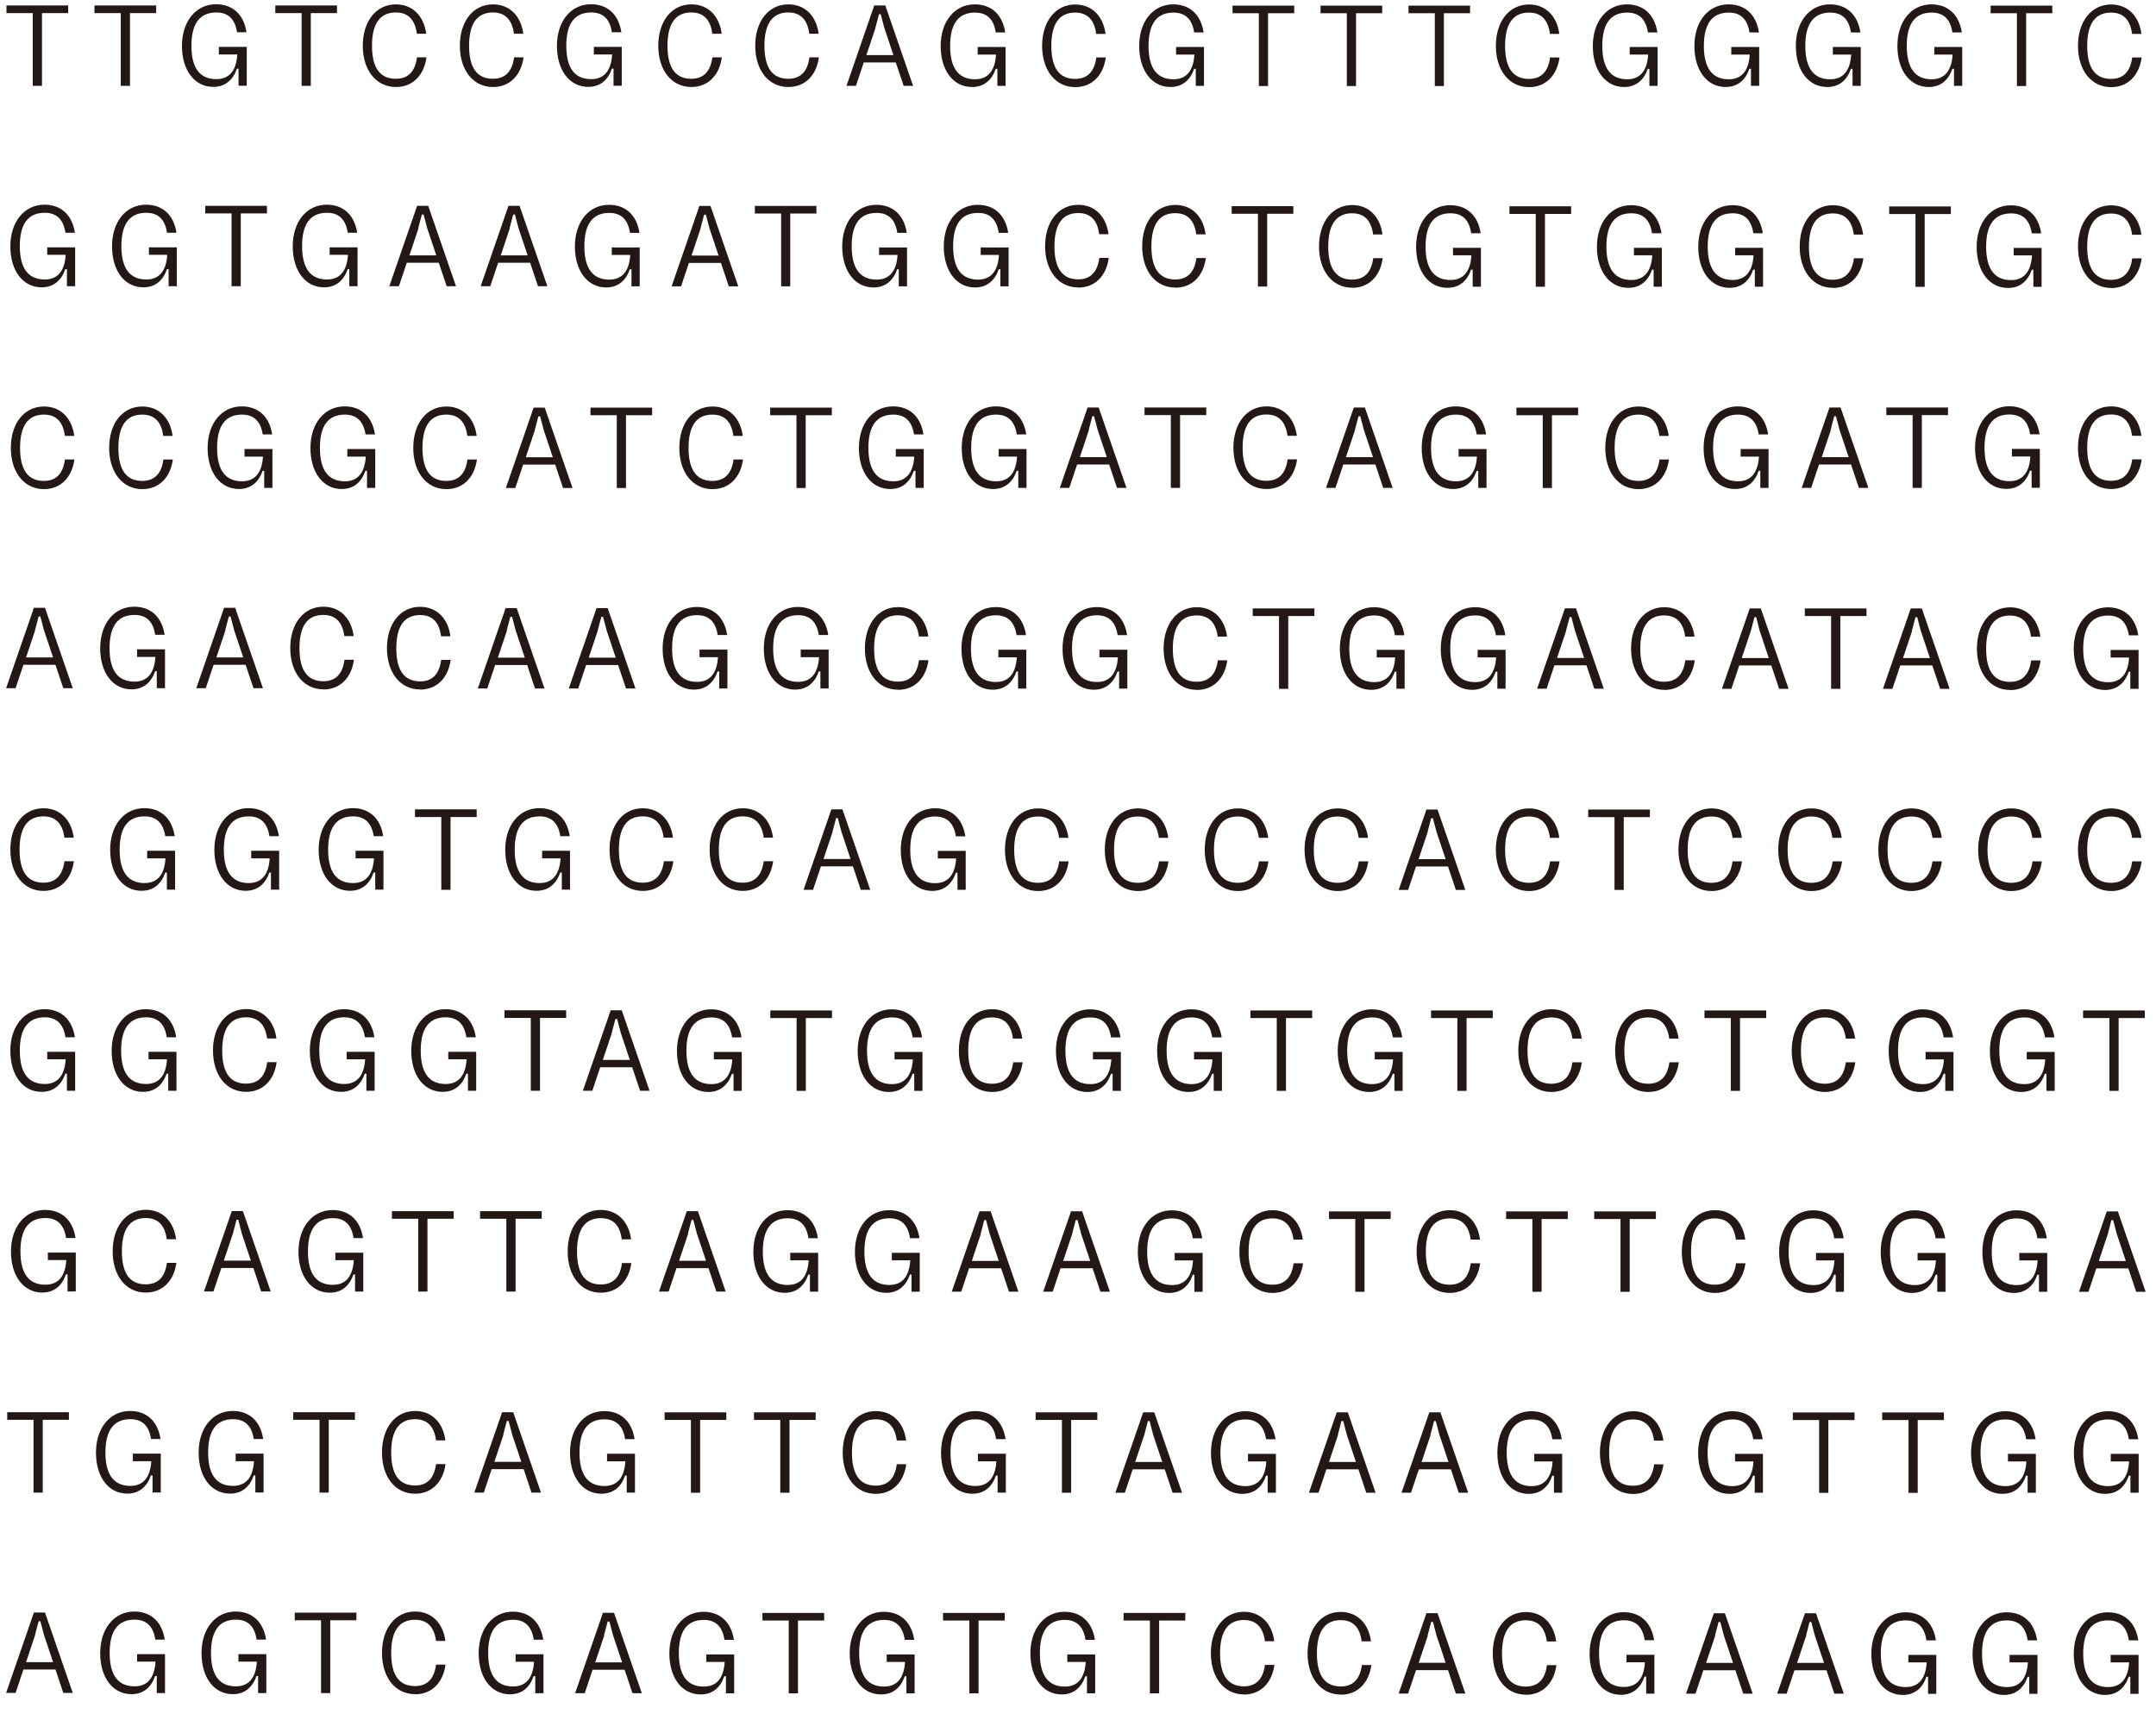
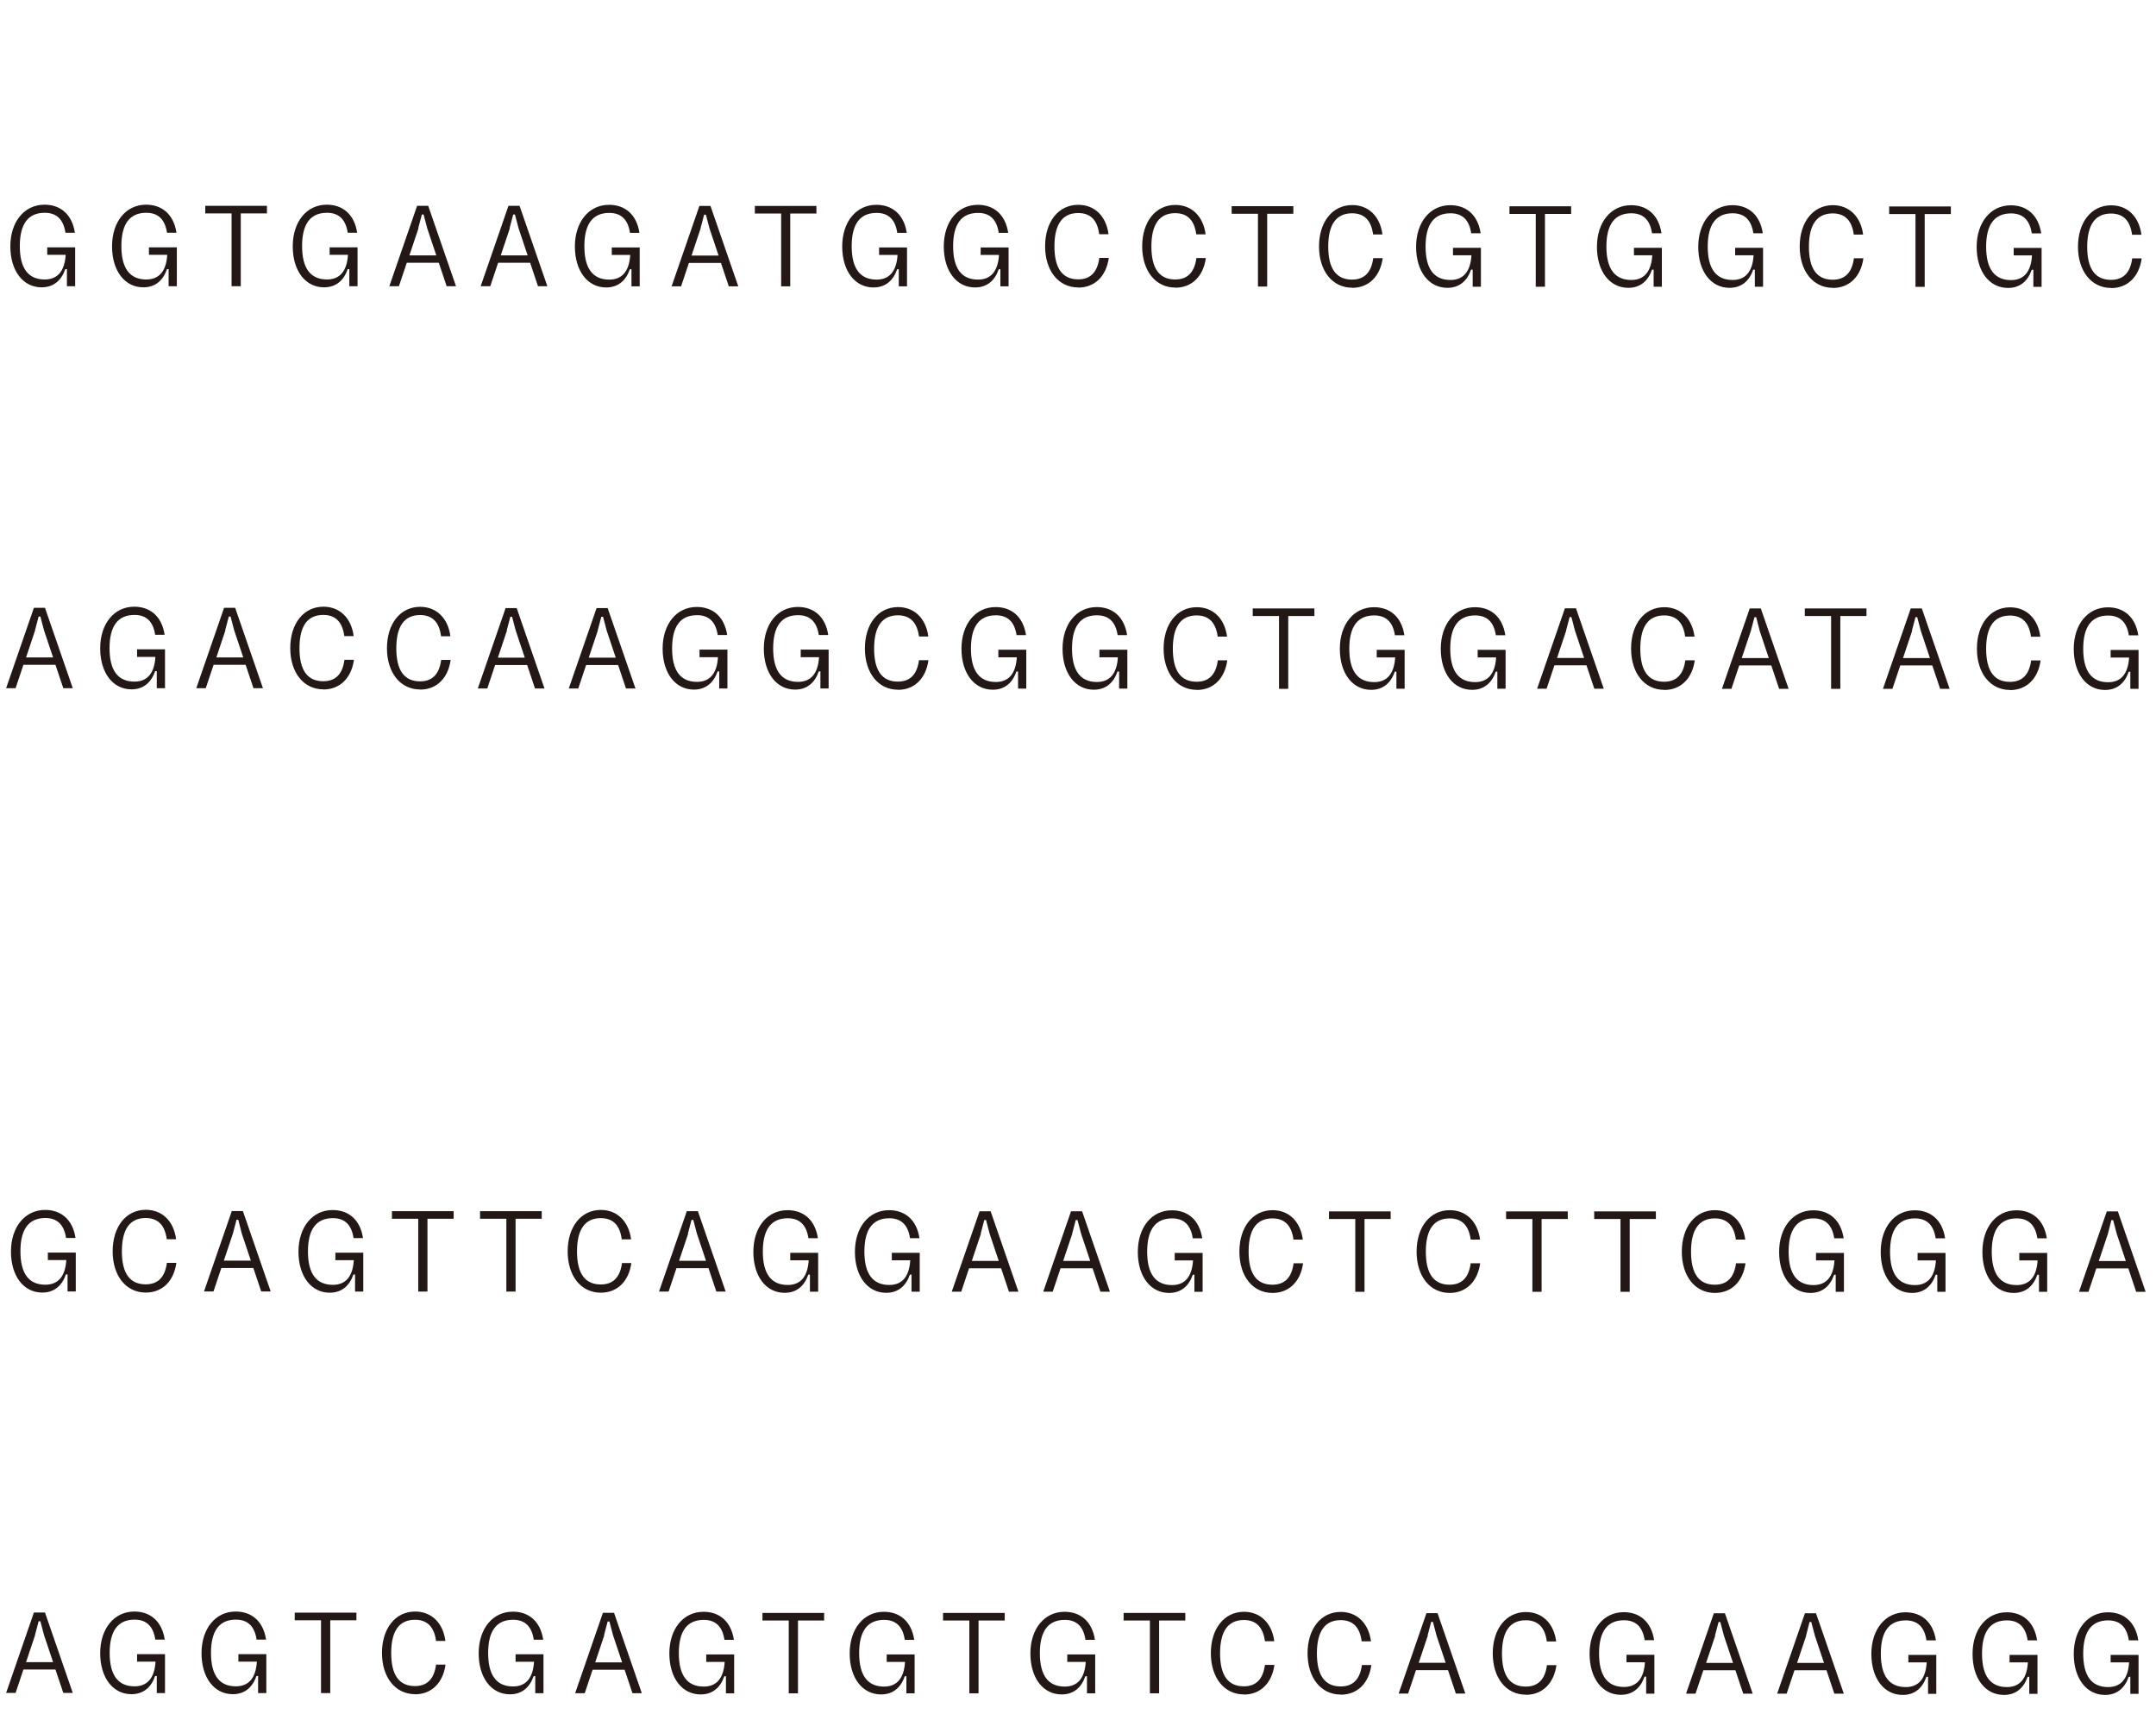
<svg xmlns="http://www.w3.org/2000/svg" width="173" height="139" viewBox="0 0 173 139" fill="none">
  <path d="M169.37 133.359H170.84C170.76 134.679 170.18 135.339 169.16 135.339C167.83 135.339 167.16 134.439 167.16 132.659C167.16 130.879 167.83 129.989 169.16 129.989C170.11 129.989 170.66 130.519 170.82 131.589H171.58C171.35 130.089 170.4 129.339 169.14 129.339C167.52 129.339 166.4 130.709 166.4 132.679C166.4 134.649 167.42 135.969 168.91 135.969C169.9 135.969 170.51 135.379 170.81 134.509H170.94V135.879H171.6V132.759H169.36V133.369L169.37 133.359ZM161.25 133.359H162.72C162.64 134.679 162.06 135.339 161.04 135.339C159.71 135.339 159.04 134.439 159.04 132.659C159.04 130.879 159.71 129.989 161.04 129.989C161.99 129.989 162.54 130.519 162.7 131.589H163.46C163.23 130.089 162.28 129.339 161.02 129.339C159.4 129.339 158.28 130.709 158.28 132.679C158.28 134.649 159.3 135.969 160.8 135.969C161.79 135.969 162.4 135.379 162.7 134.509H162.83V135.879H163.49V132.759H161.25V133.369V133.359ZM153.13 133.359H154.6C154.52 134.679 153.94 135.339 152.92 135.339C151.59 135.339 150.92 134.439 150.92 132.659C150.92 130.879 151.59 129.989 152.92 129.989C153.87 129.989 154.42 130.519 154.58 131.589H155.34C155.11 130.089 154.16 129.339 152.9 129.339C151.28 129.339 150.16 130.709 150.16 132.679C150.16 134.649 151.18 135.969 152.68 135.969C153.67 135.969 154.28 135.379 154.58 134.509H154.71V135.879H155.37V132.759H153.13V133.369V133.359ZM144.92 131.219L145.2 130.119H145.34L145.63 131.219L146.36 133.399H144.2L144.93 131.219H144.92ZM147.95 135.869L145.72 129.419H144.83L142.6 135.869H143.36L143.99 133.989H146.56L147.19 135.869H147.95ZM137.61 131.219L137.9 130.119H138.04L138.33 131.219L139.06 133.399H136.9L137.63 131.219H137.61ZM140.64 135.869L138.41 129.419H137.52L135.29 135.869H136.05L136.68 133.989H139.25L139.88 135.869H140.65H140.64ZM130.53 133.349H131.99C131.91 134.669 131.33 135.329 130.31 135.329C128.98 135.329 128.31 134.429 128.31 132.649C128.31 130.869 128.98 129.979 130.31 129.979C131.26 129.979 131.81 130.509 131.97 131.579H132.73C132.5 130.079 131.55 129.329 130.29 129.329C128.67 129.329 127.55 130.699 127.55 132.669C127.55 134.639 128.57 135.959 130.06 135.959C131.05 135.959 131.66 135.369 131.96 134.499H132.09V135.869H132.75V132.749H130.51V133.359L130.53 133.349ZM122.44 135.959C123.77 135.959 124.69 135.039 124.89 133.579H124.13C123.98 134.719 123.42 135.299 122.43 135.299C121.16 135.299 120.52 134.419 120.52 132.649C120.52 130.879 121.16 129.979 122.43 129.979C123.41 129.979 123.97 130.549 124.12 131.679H124.87C124.68 130.229 123.76 129.319 122.44 129.319C120.84 129.319 119.78 130.689 119.78 132.639C119.78 134.589 120.84 135.949 122.44 135.949M114.55 131.209L114.84 130.109H114.98L115.27 131.209L116 133.389H113.84L114.57 131.209H114.55ZM117.58 135.859L115.35 129.409H114.46L112.23 135.859H112.99L113.62 133.979H116.19L116.82 135.859H117.58ZM107.59 135.949C108.92 135.949 109.84 135.029 110.04 133.569H109.28C109.13 134.709 108.57 135.289 107.58 135.289C106.31 135.289 105.67 134.409 105.67 132.639C105.67 130.869 106.31 129.969 107.58 129.969C108.56 129.969 109.12 130.539 109.26 131.669H110.01C109.82 130.219 108.89 129.309 107.58 129.309C105.98 129.309 104.92 130.679 104.92 132.629C104.92 134.579 105.98 135.939 107.58 135.939M99.81 135.939C101.14 135.939 102.06 135.019 102.26 133.559H101.5C101.35 134.699 100.79 135.279 99.81 135.279C98.54 135.279 97.9 134.399 97.9 132.629C97.9 130.859 98.54 129.959 99.81 129.959C100.79 129.959 101.35 130.529 101.5 131.659H102.25C102.06 130.209 101.13 129.299 99.82 129.299C98.22 129.299 97.16 130.669 97.16 132.619C97.16 134.569 98.22 135.929 99.82 135.929M90.16 129.389V129.999H92.27V135.839H93.01V129.999H95.11V129.389H90.16ZM85.65 133.319H87.12C87.04 134.639 86.46 135.299 85.44 135.299C84.11 135.299 83.44 134.399 83.44 132.619C83.44 130.839 84.11 129.949 85.44 129.949C86.39 129.949 86.94 130.479 87.1 131.549H87.86C87.63 130.049 86.68 129.299 85.42 129.299C83.8 129.299 82.68 130.669 82.68 132.639C82.68 134.609 83.7 135.929 85.19 135.929C86.18 135.929 86.79 135.339 87.09 134.469H87.22V135.839H87.88V132.719H85.64V133.329L85.65 133.319ZM75.67 129.389V129.999H77.78V135.839H78.52V129.999H80.62V129.389H75.67ZM71.16 133.319H72.62C72.54 134.639 71.96 135.299 70.94 135.299C69.61 135.299 68.94 134.399 68.94 132.619C68.94 130.839 69.61 129.949 70.94 129.949C71.89 129.949 72.44 130.479 72.6 131.549H73.36C73.13 130.049 72.18 129.299 70.92 129.299C69.3 129.299 68.18 130.669 68.18 132.639C68.18 134.609 69.2 135.929 70.7 135.929C71.69 135.929 72.3 135.339 72.6 134.469H72.73V135.839H73.39V132.719H71.15V133.329L71.16 133.319ZM61.18 129.389V129.999H63.29V135.839H64.03V129.999H66.13V129.389H61.18ZM56.68 133.319H58.15C58.07 134.639 57.49 135.299 56.47 135.299C55.14 135.299 54.47 134.399 54.47 132.619C54.47 130.839 55.14 129.949 56.47 129.949C57.42 129.949 57.97 130.479 58.13 131.549H58.89C58.66 130.049 57.71 129.299 56.45 129.299C54.83 129.299 53.71 130.669 53.71 132.639C53.71 134.609 54.73 135.929 56.22 135.929C57.21 135.929 57.82 135.339 58.12 134.469H58.25V135.839H58.91V132.719H56.67V133.329L56.68 133.319ZM48.47 131.179L48.76 130.079H48.9L49.19 131.179L49.92 133.359H47.76L48.49 131.179H48.47ZM51.5 135.829L49.27 129.379H48.38L46.15 135.829H46.92L47.55 133.949H50.12L50.75 135.829H51.52H51.5ZM41.39 133.309H42.85C42.77 134.629 42.19 135.289 41.17 135.289C39.84 135.289 39.17 134.389 39.17 132.609C39.17 130.829 39.84 129.939 41.17 129.939C42.12 129.939 42.67 130.469 42.83 131.539H43.59C43.36 130.039 42.41 129.289 41.15 129.289C39.53 129.289 38.41 130.659 38.41 132.629C38.41 134.599 39.43 135.919 40.92 135.919C41.91 135.919 42.52 135.329 42.82 134.459H42.95V135.829H43.61V132.709H41.37V133.319L41.39 133.309ZM33.3 135.919C34.63 135.919 35.55 134.999 35.75 133.539H34.99C34.84 134.679 34.28 135.259 33.3 135.259C32.03 135.259 31.39 134.379 31.39 132.609C31.39 130.839 32.03 129.939 33.3 129.939C34.28 129.939 34.84 130.509 34.99 131.639H35.74C35.55 130.189 34.63 129.279 33.31 129.279C31.71 129.279 30.65 130.649 30.65 132.599C30.65 134.549 31.71 135.909 33.31 135.909M23.65 129.369V129.979H25.76V135.819H26.5V129.979H28.6V129.369H23.65ZM19.14 133.299H20.61C20.53 134.619 19.95 135.279 18.93 135.279C17.6 135.279 16.93 134.379 16.93 132.599C16.93 130.819 17.6 129.929 18.93 129.929C19.88 129.929 20.43 130.459 20.59 131.529H21.35C21.12 130.029 20.17 129.279 18.91 129.279C17.29 129.279 16.17 130.649 16.17 132.619C16.17 134.589 17.19 135.909 18.68 135.909C19.67 135.909 20.28 135.319 20.58 134.449H20.71V135.819H21.37V132.699H19.13V133.309L19.14 133.299ZM11.02 133.299H12.48C12.4 134.619 11.82 135.279 10.8 135.279C9.47 135.279 8.8 134.379 8.8 132.599C8.8 130.819 9.47 129.929 10.8 129.929C11.75 129.929 12.3 130.459 12.46 131.529H13.22C12.99 130.029 12.04 129.279 10.78 129.279C9.16 129.279 8.04 130.649 8.04 132.619C8.04 134.589 9.06 135.909 10.55 135.909C11.54 135.909 12.15 135.319 12.45 134.449H12.58V135.819H13.24V132.699H11V133.309L11.02 133.299ZM2.81 131.159L3.1 130.059H3.24L3.53 131.159L4.26 133.339H2.09L2.82 131.159H2.81ZM5.84 135.809L3.61 129.359H2.72L0.49 135.809H1.25L1.88 133.929H4.45L5.08 135.809H5.84Z" fill="#231815" />
-   <path d="M169.37 117.239H170.84C170.76 118.559 170.18 119.219 169.16 119.219C167.83 119.219 167.16 118.319 167.16 116.539C167.16 114.759 167.83 113.869 169.16 113.869C170.11 113.869 170.66 114.399 170.82 115.459H171.58C171.35 113.959 170.4 113.209 169.14 113.209C167.52 113.209 166.41 114.579 166.41 116.549C166.41 118.519 167.43 119.839 168.92 119.839C169.91 119.839 170.52 119.249 170.82 118.379H170.95V119.749H171.61V116.629H169.37V117.239ZM161.13 117.239H162.6C162.52 118.559 161.94 119.219 160.92 119.219C159.59 119.219 158.92 118.319 158.92 116.539C158.92 114.759 159.59 113.869 160.92 113.869C161.87 113.869 162.42 114.399 162.58 115.459H163.34C163.11 113.959 162.16 113.209 160.9 113.209C159.28 113.209 158.16 114.579 158.16 116.549C158.16 118.519 159.18 119.839 160.67 119.839C161.66 119.839 162.27 119.249 162.57 118.379H162.7V119.749H163.36V116.629H161.12V117.239H161.13ZM151.03 113.309V113.919H153.14V119.759H153.88V113.919H155.98V113.309H151.03ZM143.86 113.309V113.919H145.97V119.759H146.71V113.919H148.81V113.309H143.86ZM139.24 117.239H140.7C140.62 118.559 140.04 119.219 139.02 119.219C137.69 119.219 137.02 118.319 137.02 116.539C137.02 114.759 137.69 113.869 139.02 113.869C139.97 113.869 140.52 114.399 140.68 115.459H141.44C141.21 113.959 140.26 113.209 139 113.209C137.38 113.209 136.26 114.579 136.26 116.549C136.26 118.519 137.28 119.839 138.77 119.839C139.76 119.839 140.37 119.249 140.67 118.379H140.8V119.749H141.46V116.629H139.22V117.239H139.24ZM131.03 119.849C132.36 119.849 133.28 118.929 133.48 117.469H132.73C132.58 118.609 132.02 119.189 131.03 119.189C129.76 119.189 129.12 118.299 129.12 116.539C129.12 114.779 129.76 113.869 131.03 113.869C132.01 113.869 132.57 114.439 132.72 115.569H133.47C133.28 114.119 132.35 113.209 131.04 113.209C129.44 113.209 128.38 114.579 128.38 116.539C128.38 118.499 129.44 119.849 131.04 119.849M123.11 117.239H124.58C124.5 118.559 123.92 119.219 122.9 119.219C121.57 119.219 120.9 118.319 120.9 116.539C120.9 114.759 121.57 113.869 122.9 113.869C123.85 113.869 124.4 114.399 124.56 115.459H125.32C125.09 113.959 124.14 113.209 122.88 113.209C121.26 113.209 120.15 114.579 120.15 116.549C120.15 118.519 121.17 119.839 122.66 119.839C123.65 119.839 124.26 119.249 124.56 118.379H124.69V119.749H125.35V116.629H123.11V117.239ZM114.78 115.099L115.07 113.999H115.21L115.5 115.099L116.23 117.279H114.07L114.8 115.099H114.78ZM117.81 119.749L115.58 113.299H114.69L112.46 119.749H113.22L113.85 117.869H116.42L117.05 119.749H117.81ZM107.35 115.099L107.64 113.999H107.78L108.07 115.099L108.8 117.279H106.64L107.37 115.099H107.35ZM110.38 119.749L108.15 113.299H107.26L105.03 119.749H105.8L106.43 117.869H109L109.63 119.749H110.39H110.38ZM100.15 117.239H101.61C101.53 118.559 100.95 119.219 99.93 119.219C98.6 119.219 97.93 118.319 97.93 116.539C97.93 114.759 98.6 113.869 99.93 113.869C100.88 113.869 101.43 114.399 101.59 115.459H102.35C102.12 113.959 101.17 113.209 99.91 113.209C98.29 113.209 97.17 114.579 97.17 116.549C97.17 118.519 98.19 119.839 99.69 119.839C100.68 119.839 101.29 119.249 101.59 118.379H101.72V119.749H102.38V116.629H100.14V117.239H100.15ZM91.82 115.099L92.11 113.999H92.25L92.53 115.099L93.26 117.279H91.09L91.82 115.099ZM94.85 119.749L92.62 113.299H91.73L89.5 119.749H90.26L90.89 117.869H93.46L94.09 119.749H94.85ZM83.1 113.299V113.909H85.21V119.749H85.95V113.909H88.05V113.299H83.1ZM78.48 117.229H79.95C79.87 118.549 79.29 119.209 78.27 119.209C76.94 119.209 76.27 118.309 76.27 116.529C76.27 114.749 76.94 113.859 78.27 113.859C79.22 113.859 79.77 114.389 79.93 115.449H80.69C80.46 113.949 79.51 113.199 78.25 113.199C76.63 113.199 75.51 114.569 75.51 116.539C75.51 118.509 76.53 119.829 78.02 119.829C79.01 119.829 79.62 119.239 79.92 118.369H80.05V119.739H80.71V116.619H78.47V117.229H78.48ZM70.27 119.839C71.6 119.839 72.52 118.919 72.72 117.459H71.96C71.81 118.599 71.25 119.179 70.27 119.179C69 119.179 68.36 118.289 68.36 116.529C68.36 114.769 69 113.859 70.27 113.859C71.25 113.859 71.81 114.429 71.96 115.559H72.71C72.52 114.109 71.6 113.199 70.28 113.199C68.68 113.199 67.62 114.569 67.62 116.529C67.62 118.489 68.68 119.839 70.28 119.839M60.5 113.299V113.909H62.61V119.749H63.35V113.909H65.45V113.299H60.5ZM53.33 113.299V113.909H55.44V119.749H56.18V113.909H58.28V113.299H53.33ZM48.71 117.229H50.18C50.1 118.549 49.52 119.209 48.5 119.209C47.17 119.209 46.5 118.309 46.5 116.529C46.5 114.749 47.17 113.859 48.5 113.859C49.45 113.859 50 114.389 50.16 115.449H50.92C50.69 113.949 49.74 113.199 48.48 113.199C46.86 113.199 45.74 114.569 45.74 116.539C45.74 118.509 46.76 119.829 48.26 119.829C49.25 119.829 49.86 119.239 50.16 118.369H50.29V119.739H50.95V116.619H48.71V117.229ZM40.38 115.089L40.67 113.989H40.81L41.1 115.089L41.83 117.269H39.67L40.4 115.089H40.38ZM43.41 119.739L41.18 113.289H40.29L38.06 119.739H38.82L39.45 117.859H42.02L42.65 119.739H43.41ZM33.3 119.829C34.63 119.829 35.55 118.909 35.75 117.449H34.99C34.84 118.589 34.28 119.169 33.3 119.169C32.03 119.169 31.39 118.279 31.39 116.519C31.39 114.759 32.03 113.849 33.3 113.849C34.28 113.849 34.84 114.419 34.99 115.549H35.74C35.55 114.099 34.63 113.189 33.31 113.189C31.71 113.189 30.65 114.559 30.65 116.519C30.65 118.479 31.71 119.829 33.31 119.829M23.53 113.289V113.899H25.64V119.739H26.38V113.899H28.48V113.289H23.53ZM18.91 117.219H20.38C20.3 118.539 19.72 119.199 18.7 119.199C17.37 119.199 16.7 118.299 16.7 116.519C16.7 114.739 17.37 113.849 18.7 113.849C19.65 113.849 20.2 114.379 20.36 115.439H21.12C20.89 113.939 19.94 113.189 18.68 113.189C17.06 113.189 15.94 114.559 15.94 116.529C15.94 118.499 16.96 119.819 18.46 119.819C19.45 119.819 20.06 119.229 20.36 118.359H20.49V119.729H21.15V116.609H18.91V117.219ZM10.67 117.219H12.14C12.06 118.539 11.48 119.199 10.46 119.199C9.13 119.199 8.46 118.299 8.46 116.519C8.46 114.739 9.13 113.849 10.46 113.849C11.41 113.849 11.96 114.379 12.12 115.439H12.88C12.65 113.939 11.7 113.189 10.44 113.189C8.82 113.189 7.7 114.559 7.7 116.529C7.7 118.499 8.72 119.819 10.21 119.819C11.2 119.819 11.81 119.229 12.11 118.359H12.24V119.729H12.9V116.609H10.66V117.219H10.67ZM0.58 113.289V113.899H2.69V119.739H3.43V113.899H5.53V113.289H0.58Z" fill="#231815" />
  <path d="M169.14 98.981L169.42 97.881H169.56L169.85 98.981L170.58 101.161H168.41L169.14 98.981ZM172.17 103.631L169.94 97.181H169.05L166.82 103.631H167.58L168.21 101.751H170.78L171.41 103.631H172.17ZM162.03 101.111H163.5C163.42 102.431 162.84 103.091 161.82 103.091C160.49 103.091 159.82 102.191 159.82 100.411C159.82 98.631 160.49 97.741 161.82 97.741C162.77 97.741 163.32 98.271 163.48 99.341H164.24C164.01 97.841 163.06 97.091 161.8 97.091C160.18 97.091 159.07 98.461 159.07 100.431C159.07 102.401 160.09 103.721 161.58 103.721C162.57 103.721 163.18 103.131 163.48 102.261H163.61V103.631H164.27V100.511H162.03V101.121V101.111ZM153.88 101.111H155.34C155.26 102.431 154.68 103.091 153.66 103.091C152.33 103.091 151.66 102.191 151.66 100.411C151.66 98.631 152.33 97.741 153.66 97.741C154.61 97.741 155.16 98.271 155.32 99.341H156.08C155.85 97.841 154.9 97.091 153.64 97.091C152.02 97.091 150.91 98.461 150.91 100.431C150.91 102.401 151.93 103.721 153.42 103.721C154.41 103.721 155.02 103.131 155.32 102.261H155.45V103.631H156.11V100.511H153.87V101.121L153.88 101.111ZM145.73 101.111H147.2C147.12 102.431 146.54 103.091 145.52 103.091C144.19 103.091 143.52 102.191 143.52 100.411C143.52 98.631 144.19 97.741 145.52 97.741C146.47 97.741 147.02 98.271 147.18 99.341H147.94C147.71 97.841 146.76 97.091 145.5 97.091C143.88 97.091 142.76 98.461 142.76 100.431C142.76 102.401 143.78 103.721 145.27 103.721C146.26 103.721 146.87 103.131 147.17 102.261H147.3V103.631H147.96V100.511H145.72V101.121L145.73 101.111ZM137.61 103.721C138.94 103.721 139.86 102.801 140.06 101.341H139.3C139.15 102.481 138.59 103.061 137.6 103.061C136.33 103.061 135.69 102.181 135.69 100.411C135.69 98.641 136.33 97.741 137.6 97.741C138.58 97.741 139.14 98.311 139.29 99.441H140.04C139.85 97.991 138.93 97.081 137.61 97.081C136.01 97.081 134.95 98.451 134.95 100.411C134.95 102.371 136.01 103.721 137.61 103.721ZM127.92 97.181V97.791H130.03V103.631H130.77V97.791H132.87V97.181H127.92ZM120.85 97.181V97.791H122.96V103.631H123.7V97.791H125.8V97.181H120.85ZM116.32 103.721C117.65 103.721 118.57 102.801 118.77 101.341H118.01C117.86 102.481 117.3 103.061 116.32 103.061C115.05 103.061 114.41 102.181 114.41 100.411C114.41 98.641 115.05 97.741 116.32 97.741C117.3 97.741 117.86 98.311 118.01 99.441H118.76C118.57 97.991 117.65 97.081 116.33 97.081C114.73 97.081 113.67 98.451 113.67 100.411C113.67 102.371 114.73 103.721 116.33 103.721M106.64 97.181V97.791H108.75V103.631H109.49V97.791H111.59V97.181H106.64ZM102.11 103.721C103.44 103.721 104.36 102.801 104.56 101.341H103.8C103.65 102.481 103.09 103.061 102.1 103.061C100.83 103.061 100.19 102.181 100.19 100.411C100.19 98.641 100.82 97.741 102.1 97.741C103.08 97.741 103.64 98.311 103.79 99.441H104.54C104.35 97.991 103.43 97.081 102.11 97.081C100.51 97.081 99.45 98.451 99.45 100.411C99.45 102.371 100.51 103.721 102.11 103.721ZM94.27 101.111H95.73C95.65 102.431 95.07 103.091 94.05 103.091C92.72 103.091 92.05 102.191 92.05 100.411C92.05 98.631 92.72 97.741 94.05 97.741C95 97.741 95.55 98.271 95.71 99.341H96.47C96.24 97.841 95.29 97.091 94.03 97.091C92.41 97.091 91.3 98.461 91.3 100.431C91.3 102.401 92.32 103.721 93.81 103.721C94.8 103.721 95.41 103.131 95.71 102.261H95.84V103.631H96.5V100.511H94.26V101.121L94.27 101.111ZM86.03 98.971L86.32 97.871H86.46L86.75 98.971L87.48 101.151H85.31L86.04 98.971H86.03ZM89.06 103.621L86.83 97.171H85.94L83.71 103.621H84.47L85.1 101.741H87.67L88.3 103.621H89.06ZM78.69 98.971L78.98 97.871H79.12L79.41 98.971L80.14 101.151H77.98L78.71 98.971H78.69ZM81.72 103.621L79.49 97.171H78.6L76.37 103.621H77.13L77.76 101.741H80.33L80.96 103.621H81.72ZM71.58 101.101H73.04C72.96 102.421 72.38 103.081 71.36 103.081C70.03 103.081 69.36 102.181 69.36 100.401C69.36 98.621 70.03 97.731 71.36 97.731C72.31 97.731 72.86 98.261 73.02 99.331H73.78C73.55 97.831 72.6 97.081 71.34 97.081C69.72 97.081 68.6 98.451 68.6 100.421C68.6 102.391 69.62 103.711 71.11 103.711C72.1 103.711 72.71 103.121 73.01 102.251H73.14V103.621H73.8V100.501H71.56V101.111L71.58 101.101ZM63.43 101.101H64.89C64.81 102.421 64.23 103.081 63.21 103.081C61.88 103.081 61.21 102.181 61.21 100.401C61.21 98.621 61.88 97.731 63.21 97.731C64.16 97.731 64.71 98.261 64.87 99.331H65.63C65.4 97.831 64.45 97.081 63.19 97.081C61.57 97.081 60.45 98.451 60.45 100.421C60.45 102.391 61.47 103.711 62.96 103.711C63.95 103.711 64.56 103.121 64.86 102.251H64.99V103.621H65.65V100.501H63.41V101.111L63.43 101.101ZM55.2 98.961L55.49 97.861H55.63L55.92 98.961L56.65 101.141H54.49L55.22 98.961H55.2ZM58.23 103.611L56 97.161H55.11L52.88 103.611H53.65L54.28 101.731H56.85L57.48 103.611H58.25H58.23ZM48.21 103.701C49.54 103.701 50.46 102.781 50.66 101.321H49.91C49.76 102.461 49.2 103.041 48.21 103.041C46.94 103.041 46.3 102.161 46.3 100.391C46.3 98.621 46.94 97.721 48.21 97.721C49.19 97.721 49.75 98.291 49.89 99.421H50.64C50.45 97.971 49.52 97.061 48.21 97.061C46.61 97.061 45.55 98.431 45.55 100.391C45.55 102.351 46.61 103.701 48.21 103.701ZM38.52 97.161V97.771H40.63V103.611H41.37V97.771H43.47V97.161H38.52ZM31.45 97.161V97.771H33.56V103.611H34.3V97.771H36.4V97.161H31.45ZM26.92 101.091H28.39C28.31 102.411 27.73 103.071 26.71 103.071C25.38 103.071 24.71 102.171 24.71 100.391C24.71 98.611 25.38 97.721 26.71 97.721C27.66 97.721 28.21 98.251 28.37 99.321H29.13C28.9 97.821 27.95 97.071 26.69 97.071C25.07 97.071 23.95 98.441 23.95 100.411C23.95 102.381 24.97 103.701 26.46 103.701C27.45 103.701 28.06 103.111 28.36 102.241H28.49V103.611H29.15V100.491H26.91V101.101L26.92 101.091ZM18.69 98.951L18.98 97.851H19.12L19.4 98.951L20.13 101.131H17.96L18.69 98.951ZM21.72 103.601L19.49 97.151H18.6L16.37 103.601H17.13L17.76 101.721H20.33L20.96 103.601H21.72ZM11.7 103.691C13.03 103.691 13.95 102.771 14.15 101.311H13.39C13.24 102.451 12.68 103.031 11.69 103.031C10.42 103.031 9.78 102.151 9.78 100.381C9.78 98.611 10.42 97.711 11.69 97.711C12.67 97.711 13.23 98.281 13.38 99.411H14.13C13.94 97.961 13.02 97.051 11.7 97.051C10.1 97.051 9.04 98.421 9.04 100.381C9.04 102.341 10.1 103.691 11.7 103.691ZM3.86 101.081H5.32C5.24 102.401 4.66 103.061 3.64 103.061C2.31 103.061 1.64 102.161 1.64 100.381C1.64 98.601 2.31 97.711 3.64 97.711C4.59 97.711 5.14 98.241 5.3 99.311H6.06C5.83 97.811 4.88 97.061 3.62 97.061C2 97.061 0.88 98.431 0.88 100.401C0.88 102.371 1.9 103.691 3.39 103.691C4.38 103.691 4.99 103.101 5.29 102.231H5.42V103.601H6.08V100.481H3.84V101.091L3.86 101.081Z" fill="#231815" />
-   <path d="M167.15 81.059V81.669H169.26V87.509H170V81.669H172.1V81.059H167.15ZM162.64 84.989H164.11C164.03 86.309 163.45 86.969 162.43 86.969C161.1 86.969 160.43 86.069 160.43 84.289C160.43 82.509 161.1 81.619 162.43 81.619C163.38 81.619 163.93 82.149 164.09 83.219H164.85C164.62 81.719 163.67 80.969 162.41 80.969C160.79 80.969 159.67 82.339 159.67 84.309C159.67 86.279 160.69 87.599 162.18 87.599C163.17 87.599 163.78 87.009 164.08 86.139H164.21V87.509H164.87V84.389H162.63V84.999L162.64 84.989ZM154.51 84.989H155.98C155.9 86.309 155.32 86.969 154.3 86.969C152.97 86.969 152.3 86.069 152.3 84.289C152.3 82.509 152.97 81.619 154.3 81.619C155.25 81.619 155.8 82.149 155.96 83.219H156.72C156.49 81.719 155.54 80.969 154.28 80.969C152.66 80.969 151.55 82.339 151.55 84.309C151.55 86.279 152.57 87.599 154.06 87.599C155.05 87.599 155.66 87.009 155.96 86.139H156.09V87.509H156.75V84.389H154.51V84.999V84.989ZM146.42 87.599C147.75 87.599 148.67 86.679 148.87 85.219H148.11C147.96 86.359 147.4 86.939 146.42 86.939C145.15 86.939 144.51 86.059 144.51 84.289C144.51 82.519 145.15 81.619 146.42 81.619C147.4 81.619 147.96 82.189 148.11 83.319H148.86C148.67 81.869 147.75 80.959 146.43 80.959C144.83 80.959 143.77 82.329 143.77 84.289C143.77 86.249 144.83 87.599 146.43 87.599M136.77 81.059V81.669H138.88V87.509H139.62V81.669H141.72V81.059H136.77ZM132.26 87.599C133.59 87.599 134.51 86.679 134.71 85.219H133.95C133.8 86.359 133.24 86.939 132.25 86.939C130.98 86.939 130.34 86.059 130.34 84.289C130.34 82.519 130.98 81.619 132.25 81.619C133.23 81.619 133.79 82.189 133.94 83.319H134.69C134.5 81.869 133.58 80.959 132.26 80.959C130.66 80.959 129.6 82.329 129.6 84.289C129.6 86.249 130.66 87.599 132.26 87.599ZM124.48 87.599C125.81 87.599 126.73 86.679 126.93 85.219H126.17C126.02 86.359 125.46 86.939 124.48 86.939C123.21 86.939 122.57 86.059 122.57 84.289C122.57 82.519 123.21 81.619 124.48 81.619C125.46 81.619 126.02 82.189 126.17 83.319H126.92C126.73 81.869 125.81 80.959 124.49 80.959C122.89 80.959 121.83 82.329 121.83 84.289C121.83 86.249 122.89 87.599 124.49 87.599M114.83 81.059V81.669H116.94V87.509H117.68V81.669H119.78V81.059H114.83ZM110.32 84.989H111.78C111.7 86.309 111.12 86.969 110.1 86.969C108.77 86.969 108.1 86.069 108.1 84.289C108.1 82.509 108.77 81.619 110.1 81.619C111.05 81.619 111.6 82.149 111.76 83.219H112.52C112.29 81.719 111.34 80.969 110.08 80.969C108.46 80.969 107.34 82.339 107.34 84.309C107.34 86.279 108.36 87.599 109.86 87.599C110.85 87.599 111.46 87.009 111.76 86.139H111.89V87.509H112.55V84.389H110.31V84.999L110.32 84.989ZM100.34 81.059V81.669H102.45V87.509H103.19V81.669H105.29V81.059H100.34ZM95.83 84.989H97.29C97.21 86.309 96.63 86.969 95.61 86.969C94.28 86.969 93.61 86.069 93.61 84.289C93.61 82.509 94.28 81.619 95.61 81.619C96.56 81.619 97.11 82.149 97.27 83.219H98.03C97.8 81.719 96.85 80.969 95.59 80.969C93.97 80.969 92.85 82.339 92.85 84.309C92.85 86.279 93.87 87.599 95.36 87.599C96.35 87.599 96.96 87.009 97.26 86.139H97.39V87.509H98.05V84.389H95.81V84.999L95.83 84.989ZM87.7 84.989H89.17C89.09 86.309 88.51 86.969 87.49 86.969C86.16 86.969 85.49 86.069 85.49 84.289C85.49 82.509 86.16 81.619 87.49 81.619C88.44 81.619 88.99 82.149 89.15 83.219H89.91C89.68 81.719 88.73 80.969 87.47 80.969C85.85 80.969 84.73 82.339 84.73 84.309C84.73 86.279 85.75 87.599 87.25 87.599C88.24 87.599 88.85 87.009 89.15 86.139H89.28V87.509H89.94V84.389H87.7V84.999V84.989ZM79.61 87.599C80.94 87.599 81.86 86.679 82.06 85.219H81.3C81.15 86.359 80.59 86.939 79.6 86.939C78.33 86.939 77.69 86.059 77.69 84.289C77.69 82.519 78.32 81.619 79.6 81.619C80.58 81.619 81.14 82.189 81.28 83.319H82.03C81.84 81.869 80.92 80.959 79.6 80.959C78 80.959 76.94 82.329 76.94 84.289C76.94 86.249 78 87.599 79.6 87.599M71.79 84.989H73.25C73.17 86.309 72.59 86.969 71.57 86.969C70.24 86.969 69.57 86.069 69.57 84.289C69.57 82.509 70.24 81.619 71.57 81.619C72.52 81.619 73.07 82.149 73.23 83.219H73.99C73.76 81.719 72.81 80.969 71.55 80.969C69.93 80.969 68.82 82.339 68.82 84.309C68.82 86.279 69.84 87.599 71.33 87.599C72.32 87.599 72.93 87.009 73.23 86.139H73.36V87.509H74.02V84.389H71.78V84.999L71.79 84.989ZM61.81 81.059V81.669H63.92V87.509H64.66V81.669H66.76V81.059H61.81ZM57.3 84.989H58.76C58.68 86.309 58.1 86.969 57.08 86.969C55.75 86.969 55.08 86.069 55.08 84.289C55.08 82.509 55.75 81.619 57.08 81.619C58.03 81.619 58.58 82.149 58.74 83.219H59.5C59.27 81.719 58.32 80.969 57.06 80.969C55.44 80.969 54.32 82.339 54.32 84.309C54.32 86.279 55.34 87.599 56.83 87.599C57.82 87.599 58.43 87.009 58.73 86.139H58.86V87.509H59.52V84.389H57.28V84.999L57.3 84.989ZM49.09 82.849L49.38 81.749H49.52L49.81 82.849L50.54 85.029H48.37L49.1 82.849H49.09ZM52.12 87.499L49.89 81.049H49L46.77 87.499H47.53L48.16 85.619H50.73L51.36 87.499H52.12ZM40.48 81.049V81.659H42.59V87.499H43.33V81.659H45.43V81.049H40.48ZM35.97 84.979H37.44C37.36 86.299 36.78 86.959 35.76 86.959C34.43 86.959 33.76 86.059 33.76 84.279C33.76 82.499 34.43 81.609 35.76 81.609C36.71 81.609 37.26 82.139 37.42 83.209H38.18C37.95 81.709 37 80.959 35.74 80.959C34.12 80.959 33 82.329 33 84.299C33 86.269 34.02 87.589 35.52 87.589C36.51 87.589 37.12 86.999 37.42 86.129H37.55V87.499H38.21V84.379H35.97V84.989V84.979ZM27.84 84.979H29.3C29.22 86.299 28.64 86.959 27.62 86.959C26.29 86.959 25.62 86.059 25.62 84.279C25.62 82.499 26.29 81.609 27.62 81.609C28.57 81.609 29.12 82.139 29.28 83.209H30.04C29.81 81.709 28.86 80.959 27.6 80.959C25.98 80.959 24.86 82.329 24.86 84.299C24.86 86.269 25.88 87.589 27.37 87.589C28.36 87.589 28.97 86.999 29.27 86.129H29.4V87.499H30.06V84.379H27.82V84.989L27.84 84.979ZM19.75 87.589C21.08 87.589 22 86.669 22.2 85.209H21.44C21.29 86.349 20.73 86.929 19.74 86.929C18.47 86.929 17.83 86.049 17.83 84.279C17.83 82.509 18.47 81.609 19.74 81.609C20.72 81.609 21.28 82.179 21.43 83.309H22.18C21.99 81.859 21.07 80.949 19.75 80.949C18.15 80.949 17.09 82.319 17.09 84.279C17.09 86.239 18.15 87.589 19.75 87.589ZM11.94 84.979H13.4C13.32 86.299 12.74 86.959 11.72 86.959C10.39 86.959 9.72 86.059 9.72 84.279C9.72 82.499 10.39 81.609 11.72 81.609C12.67 81.609 13.22 82.139 13.38 83.209H14.14C13.91 81.709 12.96 80.959 11.7 80.959C10.08 80.959 8.96 82.329 8.96 84.299C8.96 86.269 9.98 87.589 11.47 87.589C12.46 87.589 13.07 86.999 13.37 86.129H13.5V87.499H14.16V84.379H11.92V84.989L11.94 84.979ZM3.81 84.979H5.27C5.19 86.299 4.61 86.959 3.59 86.959C2.26 86.959 1.59 86.059 1.59 84.279C1.59 82.499 2.26 81.609 3.59 81.609C4.54 81.609 5.09 82.139 5.25 83.209H6.01C5.78 81.709 4.83 80.959 3.57 80.959C1.95 80.959 0.83 82.329 0.83 84.299C0.83 86.269 1.85 87.589 3.34 87.589C4.33 87.589 4.94 86.999 5.24 86.129H5.37V87.499H6.03V84.379H3.79V84.989L3.81 84.979Z" fill="#231815" />
-   <path d="M169.4 71.48C170.73 71.48 171.65 70.56 171.85 69.1H171.09C170.94 70.24 170.38 70.82 169.39 70.82C168.12 70.82 167.48 69.94 167.48 68.17C167.48 66.4 168.12 65.5 169.39 65.5C170.37 65.5 170.93 66.07 171.08 67.21H171.83C171.64 65.76 170.72 64.85 169.4 64.85C167.8 64.85 166.74 66.22 166.74 68.17C166.74 70.12 167.8 71.48 169.4 71.48ZM161.39 71.48C162.72 71.48 163.64 70.56 163.84 69.1H163.09C162.94 70.24 162.38 70.82 161.39 70.82C160.12 70.82 159.48 69.94 159.48 68.17C159.48 66.4 160.12 65.5 161.39 65.5C162.37 65.5 162.93 66.07 163.07 67.21H163.82C163.63 65.76 162.7 64.85 161.39 64.85C159.79 64.85 158.73 66.22 158.73 68.17C158.73 70.12 159.79 71.48 161.39 71.48ZM153.37 71.48C154.7 71.48 155.62 70.56 155.82 69.1H155.06C154.91 70.24 154.35 70.82 153.37 70.82C152.1 70.82 151.46 69.94 151.46 68.17C151.46 66.4 152.1 65.5 153.37 65.5C154.35 65.5 154.91 66.07 155.06 67.21H155.81C155.62 65.76 154.7 64.85 153.38 64.85C151.78 64.85 150.72 66.22 150.72 68.17C150.72 70.12 151.78 71.48 153.38 71.48M145.36 71.48C146.69 71.48 147.61 70.56 147.81 69.1H147.05C146.9 70.24 146.34 70.82 145.35 70.82C144.08 70.82 143.44 69.94 143.44 68.17C143.44 66.4 144.07 65.5 145.35 65.5C146.33 65.5 146.89 66.07 147.03 67.21H147.78C147.59 65.76 146.66 64.85 145.35 64.85C143.75 64.85 142.69 66.22 142.69 68.17C142.69 70.12 143.75 71.48 145.35 71.48M137.33 71.48C138.66 71.48 139.58 70.56 139.78 69.1H139.02C138.87 70.24 138.31 70.82 137.33 70.82C136.06 70.82 135.42 69.94 135.42 68.17C135.42 66.4 136.06 65.5 137.33 65.5C138.31 65.5 138.87 66.07 139.02 67.21H139.77C139.58 65.76 138.65 64.85 137.34 64.85C135.74 64.85 134.68 66.22 134.68 68.17C134.68 70.12 135.74 71.48 137.34 71.48M127.44 64.94V65.55H129.55V71.39H130.29V65.55H132.39V64.94H127.44ZM122.69 71.48C124.02 71.48 124.94 70.56 125.14 69.1H124.38C124.23 70.24 123.67 70.82 122.68 70.82C121.41 70.82 120.77 69.94 120.77 68.17C120.77 66.4 121.4 65.5 122.68 65.5C123.66 65.5 124.22 66.07 124.37 67.21H125.12C124.93 65.76 124.01 64.85 122.69 64.85C121.09 64.85 120.03 66.22 120.03 68.17C120.03 70.12 121.09 71.48 122.69 71.48ZM114.55 66.74L114.84 65.64H114.98L115.27 66.74L116 68.92H113.83L114.56 66.74H114.55ZM117.58 71.39L115.35 64.94H114.46L112.23 71.39H112.99L113.62 69.51H116.19L116.82 71.39H117.58ZM107.34 71.48C108.67 71.48 109.59 70.56 109.79 69.1H109.03C108.88 70.24 108.32 70.82 107.33 70.82C106.06 70.82 105.42 69.94 105.42 68.17C105.42 66.4 106.06 65.5 107.33 65.5C108.31 65.5 108.87 66.07 109.02 67.21H109.77C109.58 65.76 108.66 64.85 107.34 64.85C105.74 64.85 104.68 66.22 104.68 68.17C104.68 70.12 105.74 71.48 107.34 71.48ZM99.33 71.48C100.66 71.48 101.58 70.56 101.78 69.1H101.02C100.87 70.24 100.31 70.82 99.32 70.82C98.05 70.82 97.41 69.94 97.41 68.17C97.41 66.4 98.05 65.5 99.32 65.5C100.3 65.5 100.86 66.07 101.01 67.21H101.76C101.57 65.76 100.64 64.85 99.33 64.85C97.73 64.85 96.67 66.22 96.67 68.17C96.67 70.12 97.73 71.48 99.33 71.48ZM91.31 71.48C92.64 71.48 93.56 70.56 93.76 69.1H93C92.85 70.24 92.29 70.82 91.3 70.82C90.03 70.82 89.39 69.94 89.39 68.17C89.39 66.4 90.03 65.5 91.3 65.5C92.28 65.5 92.84 66.07 92.99 67.21H93.74C93.55 65.76 92.63 64.85 91.31 64.85C89.71 64.85 88.65 66.22 88.65 68.17C88.65 70.12 89.71 71.48 91.31 71.48ZM83.3 71.48C84.63 71.48 85.55 70.56 85.75 69.1H84.99C84.84 70.24 84.28 70.82 83.29 70.82C82.02 70.82 81.38 69.94 81.38 68.17C81.38 66.4 82.02 65.5 83.29 65.5C84.27 65.5 84.83 66.07 84.98 67.21H85.73C85.54 65.76 84.61 64.85 83.3 64.85C81.7 64.85 80.64 66.22 80.64 68.17C80.64 70.12 81.7 71.48 83.3 71.48ZM75.25 68.87H76.72C76.64 70.19 76.06 70.85 75.04 70.85C73.71 70.85 73.04 69.95 73.04 68.17C73.04 66.39 73.71 65.5 75.04 65.5C75.99 65.5 76.54 66.04 76.7 67.09H77.46C77.23 65.59 76.28 64.84 75.02 64.84C73.4 64.84 72.28 66.21 72.28 68.18C72.28 70.15 73.3 71.47 74.8 71.47C75.79 71.47 76.4 70.88 76.7 70.01H76.83V71.38H77.49V68.26H75.25V68.87ZM66.8 66.73L67.09 65.63H67.23L67.52 66.73L68.25 68.91H66.08L66.81 66.73H66.8ZM69.83 71.38L67.6 64.93H66.71L64.48 71.38H65.24L65.87 69.5H68.44L69.07 71.38H69.84H69.83ZM59.59 71.47C60.92 71.47 61.84 70.55 62.04 69.09H61.28C61.13 70.23 60.57 70.81 59.59 70.81C58.32 70.81 57.68 69.93 57.68 68.16C57.68 66.39 58.32 65.49 59.59 65.49C60.57 65.49 61.13 66.06 61.28 67.2H62.03C61.84 65.75 60.92 64.84 59.6 64.84C58 64.84 56.94 66.21 56.94 68.16C56.94 70.11 58 71.47 59.6 71.47M51.58 71.47C52.91 71.47 53.83 70.55 54.03 69.09H53.27C53.12 70.23 52.56 70.81 51.57 70.81C50.3 70.81 49.66 69.93 49.66 68.16C49.66 66.39 50.29 65.49 51.57 65.49C52.55 65.49 53.11 66.06 53.25 67.2H54C53.81 65.75 52.89 64.84 51.57 64.84C49.97 64.84 48.91 66.21 48.91 68.16C48.91 70.11 49.97 71.47 51.57 71.47M43.52 68.86H44.98C44.9 70.18 44.32 70.84 43.3 70.84C41.97 70.84 41.3 69.94 41.3 68.16C41.3 66.38 41.97 65.49 43.3 65.49C44.25 65.49 44.8 66.03 44.96 67.08H45.72C45.49 65.58 44.54 64.83 43.28 64.83C41.66 64.83 40.54 66.2 40.54 68.17C40.54 70.14 41.56 71.46 43.05 71.46C44.04 71.46 44.65 70.87 44.95 70H45.08V71.37H45.74V68.25H43.5V68.86H43.52ZM33.3 64.93V65.54H35.41V71.38H36.15V65.54H38.25V64.93H33.3ZM28.55 68.86H30.01C29.93 70.18 29.35 70.84 28.33 70.84C27 70.84 26.33 69.94 26.33 68.16C26.33 66.38 27 65.49 28.33 65.49C29.28 65.49 29.83 66.03 29.99 67.08H30.75C30.52 65.58 29.57 64.83 28.31 64.83C26.69 64.83 25.57 66.2 25.57 68.17C25.57 70.14 26.59 71.46 28.08 71.46C29.07 71.46 29.68 70.87 29.98 70H30.11V71.37H30.77V68.25H28.53V68.86H28.55ZM20.18 68.86H21.64C21.56 70.18 20.98 70.84 19.96 70.84C18.63 70.84 17.96 69.94 17.96 68.16C17.96 66.38 18.63 65.49 19.96 65.49C20.91 65.49 21.46 66.03 21.62 67.08H22.38C22.15 65.58 21.2 64.83 19.94 64.83C18.32 64.83 17.2 66.2 17.2 68.17C17.2 70.14 18.22 71.46 19.71 71.46C20.7 71.46 21.31 70.87 21.61 70H21.74V71.37H22.4V68.25H20.16V68.86H20.18ZM11.81 68.86H13.28C13.2 70.18 12.62 70.84 11.6 70.84C10.27 70.84 9.6 69.94 9.6 68.16C9.6 66.38 10.27 65.49 11.6 65.49C12.55 65.49 13.1 66.03 13.26 67.08H14.02C13.79 65.58 12.84 64.83 11.58 64.83C9.96 64.83 8.84 66.2 8.84 68.17C8.84 70.14 9.86 71.46 11.36 71.46C12.35 71.46 12.96 70.87 13.26 70H13.39V71.37H14.05V68.25H11.81V68.86ZM3.48 71.47C4.81 71.47 5.73 70.55 5.93 69.09H5.17C5.02 70.23 4.46 70.81 3.48 70.81C2.21 70.81 1.57 69.93 1.57 68.16C1.57 66.39 2.21 65.49 3.48 65.49C4.46 65.49 5.02 66.06 5.17 67.2H5.92C5.73 65.75 4.81 64.84 3.49 64.84C1.89 64.84 0.83 66.21 0.83 68.16C0.83 70.11 1.89 71.47 3.49 71.47" fill="#231815" />
  <path d="M169.37 52.75H170.84C170.76 54.07 170.18 54.73 169.16 54.73C167.83 54.73 167.16 53.83 167.16 52.05C167.16 50.27 167.83 49.38 169.16 49.38C170.11 49.38 170.66 49.91 170.82 50.97H171.58C171.35 49.47 170.4 48.72 169.14 48.72C167.52 48.72 166.4 50.09 166.4 52.06C166.4 54.03 167.42 55.35 168.91 55.35C169.9 55.35 170.51 54.76 170.81 53.89H170.94V55.26H171.6V52.14H169.36V52.75H169.37ZM161.29 55.36C162.62 55.36 163.54 54.44 163.74 52.98H162.98C162.83 54.12 162.27 54.7 161.28 54.7C160.01 54.7 159.37 53.82 159.37 52.05C159.37 50.28 160.01 49.38 161.28 49.38C162.26 49.38 162.82 49.95 162.97 51.08H163.72C163.53 49.63 162.61 48.72 161.29 48.72C159.69 48.72 158.63 50.09 158.63 52.04C158.63 53.99 159.69 55.35 161.29 55.35M153.41 50.61L153.7 49.51H153.84L154.13 50.61L154.86 52.79H152.7L153.43 50.61H153.41ZM156.44 55.26L154.21 48.81H153.32L151.09 55.26H151.85L152.48 53.38H155.05L155.68 55.26H156.44ZM144.82 48.81V49.42H146.93V55.26H147.67V49.42H149.77V48.81H144.82ZM140.49 50.61L140.78 49.51H140.92L141.2 50.61L141.93 52.79H139.76L140.49 50.61ZM143.52 55.26L141.29 48.81H140.4L138.17 55.26H138.93L139.56 53.38H142.13L142.76 55.26H143.52ZM133.54 55.35C134.87 55.35 135.79 54.43 135.99 52.97H135.23C135.08 54.11 134.52 54.69 133.53 54.69C132.26 54.69 131.62 53.81 131.62 52.04C131.62 50.27 132.26 49.37 133.53 49.37C134.51 49.37 135.07 49.94 135.22 51.07H135.97C135.78 49.62 134.86 48.71 133.54 48.71C131.94 48.71 130.88 50.08 130.88 52.03C130.88 53.98 131.94 55.34 133.54 55.34M125.66 50.6L125.95 49.5H126.09L126.38 50.6L127.11 52.78H124.94L125.67 50.6H125.66ZM128.69 55.25L126.46 48.8H125.57L123.34 55.25H124.1L124.73 53.37H127.3L127.93 55.25H128.69ZM118.59 52.74H120.05C119.97 54.06 119.39 54.72 118.37 54.72C117.04 54.72 116.37 53.82 116.37 52.04C116.37 50.26 117.04 49.37 118.37 49.37C119.32 49.37 119.87 49.9 120.03 50.96H120.79C120.56 49.46 119.61 48.71 118.35 48.71C116.73 48.71 115.61 50.08 115.61 52.05C115.61 54.02 116.63 55.34 118.12 55.34C119.11 55.34 119.72 54.75 120.02 53.88H120.15V55.25H120.81V52.13H118.57V52.74H118.59ZM110.48 52.74H111.95C111.87 54.06 111.29 54.72 110.27 54.72C108.94 54.72 108.27 53.82 108.27 52.04C108.27 50.26 108.94 49.37 110.27 49.37C111.22 49.37 111.77 49.9 111.93 50.96H112.69C112.46 49.46 111.51 48.71 110.25 48.71C108.63 48.71 107.51 50.08 107.51 52.05C107.51 54.02 108.53 55.34 110.02 55.34C111.01 55.34 111.62 54.75 111.92 53.88H112.05V55.25H112.71V52.13H110.47V52.74H110.48ZM100.52 48.81V49.42H102.63V55.26H103.37V49.42H105.47V48.81H100.52ZM96.03 55.35C97.36 55.35 98.28 54.43 98.48 52.97H97.72C97.57 54.11 97.01 54.69 96.02 54.69C94.75 54.69 94.11 53.81 94.11 52.04C94.11 50.27 94.75 49.37 96.02 49.37C97 49.37 97.56 49.94 97.71 51.07H98.46C98.27 49.62 97.35 48.71 96.03 48.71C94.43 48.71 93.37 50.08 93.37 52.03C93.37 53.98 94.43 55.34 96.03 55.34M88.23 52.73H89.7C89.62 54.05 89.04 54.71 88.02 54.71C86.69 54.71 86.02 53.81 86.02 52.03C86.02 50.25 86.69 49.36 88.02 49.36C88.97 49.36 89.52 49.89 89.68 50.95H90.44C90.21 49.45 89.26 48.7 88 48.7C86.38 48.7 85.26 50.07 85.26 52.04C85.26 54.01 86.28 55.33 87.77 55.33C88.76 55.33 89.37 54.74 89.67 53.87H89.8V55.24H90.46V52.12H88.22V52.73H88.23ZM80.12 52.73H81.59C81.51 54.05 80.93 54.71 79.91 54.71C78.58 54.71 77.91 53.81 77.91 52.03C77.91 50.25 78.58 49.36 79.91 49.36C80.86 49.36 81.41 49.89 81.57 50.95H82.33C82.1 49.45 81.15 48.7 79.89 48.7C78.27 48.7 77.15 50.07 77.15 52.04C77.15 54.01 78.17 55.33 79.66 55.33C80.65 55.33 81.26 54.74 81.56 53.87H81.69V55.24H82.35V52.12H80.11V52.73H80.12ZM72.05 55.34C73.38 55.34 74.3 54.42 74.5 52.96H73.74C73.59 54.1 73.03 54.68 72.05 54.68C70.78 54.68 70.14 53.8 70.14 52.03C70.14 50.26 70.78 49.36 72.05 49.36C73.03 49.36 73.59 49.93 73.74 51.06H74.49C74.3 49.61 73.37 48.7 72.06 48.7C70.46 48.7 69.4 50.07 69.4 52.02C69.4 53.97 70.46 55.33 72.06 55.33M64.26 52.72H65.72C65.64 54.04 65.06 54.7 64.04 54.7C62.71 54.7 62.04 53.8 62.04 52.02C62.04 50.24 62.71 49.35 64.04 49.35C64.99 49.35 65.54 49.88 65.7 50.94H66.46C66.23 49.44 65.28 48.69 64.02 48.69C62.4 48.69 61.29 50.06 61.29 52.03C61.29 54 62.31 55.32 63.8 55.32C64.79 55.32 65.4 54.73 65.7 53.86H65.83V55.23H66.49V52.11H64.25V52.72H64.26ZM56.15 52.72H57.61C57.53 54.04 56.95 54.7 55.93 54.7C54.6 54.7 53.93 53.8 53.93 52.02C53.93 50.24 54.6 49.35 55.93 49.35C56.88 49.35 57.43 49.88 57.59 50.94H58.35C58.12 49.44 57.17 48.69 55.91 48.69C54.29 48.69 53.17 50.06 53.17 52.03C53.17 54 54.19 55.32 55.68 55.32C56.67 55.32 57.28 54.73 57.58 53.86H57.71V55.23H58.37V52.11H56.13V52.72H56.15ZM47.96 50.58L48.25 49.48H48.39L48.68 50.58L49.41 52.76H47.24L47.97 50.58H47.96ZM50.99 55.23L48.76 48.78H47.87L45.64 55.23H46.4L47.03 53.35H49.6L50.23 55.23H50.99ZM40.66 50.58L40.95 49.48H41.09L41.38 50.58L42.11 52.76H39.95L40.68 50.58H40.66ZM43.69 55.23L41.46 48.78H40.57L38.34 55.23H39.1L39.73 53.35H42.3L42.93 55.23H43.7H43.69ZM33.71 55.32C35.04 55.32 35.96 54.4 36.16 52.94H35.4C35.25 54.08 34.69 54.66 33.71 54.66C32.44 54.66 31.8 53.78 31.8 52.01C31.8 50.24 32.44 49.34 33.71 49.34C34.69 49.34 35.25 49.91 35.39 51.04H36.14C35.95 49.59 35.03 48.68 33.71 48.68C32.11 48.68 31.05 50.05 31.05 52C31.05 53.95 32.11 55.31 33.71 55.31M25.95 55.31C27.28 55.31 28.2 54.39 28.4 52.93H27.64C27.49 54.07 26.93 54.65 25.94 54.65C24.67 54.65 24.03 53.77 24.03 52C24.03 50.23 24.66 49.33 25.94 49.33C26.92 49.33 27.48 49.9 27.63 51.03H28.38C28.19 49.58 27.27 48.67 25.95 48.67C24.35 48.67 23.29 50.04 23.29 51.99C23.29 53.94 24.35 55.3 25.95 55.3M18.07 50.56L18.36 49.46H18.5L18.79 50.56L19.52 52.74H17.36L18.09 50.56H18.07ZM21.1 55.21L18.87 48.76H17.98L15.75 55.21H16.51L17.14 53.33H19.71L20.34 55.21H21.1ZM11 52.7H12.47C12.39 54.02 11.81 54.68 10.79 54.68C9.46 54.68 8.79 53.78 8.79 52C8.79 50.22 9.46 49.33 10.79 49.33C11.74 49.33 12.29 49.86 12.45 50.92H13.21C12.98 49.42 12.03 48.67 10.77 48.67C9.15 48.67 8.04 50.04 8.04 52.01C8.04 53.98 9.06 55.3 10.55 55.3C11.54 55.3 12.15 54.71 12.45 53.84H12.58V55.21H13.24V52.09H11V52.7ZM2.81 50.56L3.1 49.46H3.24L3.53 50.56L4.26 52.74H2.09L2.82 50.56H2.81ZM5.84 55.21L3.61 48.76H2.72L0.49 55.21H1.25L1.88 53.33H4.45L5.08 55.21H5.84Z" fill="#231815" />
-   <path d="M169.4 39.23C170.73 39.23 171.65 38.31 171.85 36.85H171.09C170.94 37.99 170.38 38.57 169.39 38.57C168.12 38.57 167.48 37.69 167.48 35.92C167.48 34.15 168.12 33.25 169.39 33.25C170.37 33.25 170.93 33.82 171.08 34.96H171.83C171.64 33.51 170.72 32.6 169.4 32.6C167.8 32.6 166.74 33.97 166.74 35.92C166.74 37.87 167.8 39.23 169.4 39.23ZM161.46 36.62H162.92C162.84 37.94 162.26 38.6 161.24 38.6C159.91 38.6 159.24 37.7 159.24 35.92C159.24 34.14 159.91 33.25 161.24 33.25C162.19 33.25 162.74 33.79 162.9 34.84H163.66C163.43 33.34 162.48 32.59 161.22 32.59C159.6 32.59 158.48 33.96 158.48 35.93C158.48 37.9 159.5 39.22 160.99 39.22C161.98 39.22 162.59 38.63 162.89 37.76H163.02V39.13H163.68V36.01H161.44V36.62H161.46ZM151.36 32.69V33.3H153.47V39.14H154.21V33.3H156.31V32.69H151.36ZM146.89 34.49L147.18 33.39H147.32L147.61 34.49L148.34 36.67H146.18L146.91 34.49H146.89ZM149.92 39.14L147.69 32.69H146.8L144.57 39.14H145.33L145.96 37.26H148.53L149.16 39.14H149.92ZM139.68 36.63H141.14C141.06 37.95 140.48 38.61 139.46 38.61C138.13 38.61 137.46 37.71 137.46 35.93C137.46 34.15 138.13 33.26 139.46 33.26C140.41 33.26 140.96 33.8 141.12 34.85H141.88C141.65 33.35 140.7 32.6 139.44 32.6C137.82 32.6 136.7 33.97 136.7 35.94C136.7 37.91 137.72 39.23 139.22 39.23C140.21 39.23 140.82 38.64 141.12 37.77H141.25V39.14H141.91V36.02H139.67V36.63H139.68ZM131.47 39.24C132.8 39.24 133.72 38.32 133.92 36.86H133.16C133.01 38 132.45 38.58 131.47 38.58C130.2 38.58 129.56 37.7 129.56 35.93C129.56 34.16 130.2 33.26 131.47 33.26C132.45 33.26 133.01 33.83 133.15 34.97H133.9C133.71 33.52 132.78 32.61 131.47 32.61C129.87 32.61 128.81 33.98 128.81 35.93C128.81 37.88 129.87 39.24 131.47 39.24ZM121.68 32.7V33.31H123.79V39.15H124.53V33.31H126.63V32.7H121.68ZM117.05 36.63H118.51C118.43 37.95 117.85 38.61 116.83 38.61C115.5 38.61 114.83 37.71 114.83 35.93C114.83 34.15 115.5 33.26 116.83 33.26C117.78 33.26 118.33 33.8 118.49 34.85H119.25C119.02 33.35 118.07 32.6 116.81 32.6C115.19 32.6 114.08 33.97 114.08 35.94C114.08 37.91 115.1 39.23 116.59 39.23C117.58 39.23 118.19 38.64 118.49 37.77H118.62V39.14H119.28V36.02H117.04V36.63H117.05ZM108.72 34.49L109.01 33.39H109.15L109.44 34.49L110.17 36.67H108L108.73 34.49H108.72ZM111.75 39.14L109.52 32.69H108.63L106.4 39.14H107.16L107.79 37.26H110.36L110.99 39.14H111.75ZM101.63 39.23C102.96 39.23 103.88 38.31 104.08 36.85H103.32C103.17 37.99 102.61 38.57 101.62 38.57C100.35 38.57 99.71 37.69 99.71 35.92C99.71 34.15 100.35 33.25 101.62 33.25C102.6 33.25 103.16 33.82 103.31 34.96H104.06C103.87 33.51 102.95 32.6 101.63 32.6C100.03 32.6 98.97 33.97 98.97 35.92C98.97 37.87 100.03 39.23 101.63 39.23ZM91.84 32.69V33.3H93.95V39.14H94.69V33.3H96.79V32.69H91.84ZM87.36 34.49L87.65 33.39H87.79L88.08 34.49L88.81 36.67H86.65L87.38 34.49H87.36ZM90.39 39.14L88.16 32.69H87.27L85.04 39.14H85.8L86.43 37.26H89L89.63 39.14H90.39ZM80.15 36.63H81.61C81.53 37.95 80.95 38.61 79.93 38.61C78.6 38.61 77.93 37.71 77.93 35.93C77.93 34.15 78.6 33.26 79.93 33.26C80.88 33.26 81.43 33.8 81.59 34.85H82.35C82.12 33.35 81.17 32.6 79.91 32.6C78.29 32.6 77.17 33.97 77.17 35.94C77.17 37.91 78.19 39.23 79.68 39.23C80.67 39.23 81.28 38.64 81.58 37.77H81.71V39.14H82.37V36.02H80.13V36.63H80.15ZM71.9 36.63H73.36C73.28 37.95 72.7 38.61 71.68 38.61C70.35 38.61 69.68 37.71 69.68 35.93C69.68 34.15 70.35 33.26 71.68 33.26C72.63 33.26 73.18 33.8 73.34 34.85H74.1C73.87 33.35 72.92 32.6 71.66 32.6C70.04 32.6 68.92 33.97 68.92 35.94C68.92 37.91 69.94 39.23 71.43 39.23C72.42 39.23 73.03 38.64 73.33 37.77H73.46V39.14H74.12V36.02H71.88V36.63H71.9ZM61.8 32.7V33.31H63.91V39.15H64.65V33.31H66.75V32.7H61.8ZM57.17 39.24C58.5 39.24 59.42 38.32 59.62 36.86H58.86C58.71 38 58.15 38.58 57.16 38.58C55.89 38.58 55.25 37.7 55.25 35.93C55.25 34.16 55.89 33.26 57.16 33.26C58.14 33.26 58.7 33.83 58.85 34.97H59.6C59.41 33.52 58.49 32.61 57.17 32.61C55.57 32.61 54.51 33.98 54.51 35.93C54.51 37.88 55.57 39.24 57.17 39.24ZM47.38 32.7V33.31H49.49V39.15H50.23V33.31H52.33V32.7H47.38ZM42.91 34.5L43.2 33.4H43.34L43.63 34.5L44.36 36.68H42.19L42.92 34.5H42.91ZM45.94 39.15L43.71 32.7H42.82L40.59 39.15H41.35L41.98 37.27H44.55L45.18 39.15H45.94ZM35.82 39.24C37.15 39.24 38.07 38.32 38.27 36.86H37.51C37.36 38 36.8 38.58 35.81 38.58C34.54 38.58 33.9 37.7 33.9 35.93C33.9 34.16 34.54 33.26 35.81 33.26C36.79 33.26 37.35 33.83 37.5 34.97H38.25C38.06 33.52 37.14 32.61 35.82 32.61C34.22 32.61 33.16 33.98 33.16 35.93C33.16 37.88 34.22 39.24 35.82 39.24ZM27.88 36.63H29.35C29.27 37.95 28.69 38.61 27.67 38.61C26.34 38.61 25.67 37.71 25.67 35.93C25.67 34.15 26.34 33.26 27.67 33.26C28.62 33.26 29.17 33.8 29.33 34.85H30.09C29.86 33.35 28.91 32.6 27.65 32.6C26.03 32.6 24.91 33.97 24.91 35.94C24.91 37.91 25.93 39.23 27.42 39.23C28.41 39.23 29.02 38.64 29.32 37.77H29.45V39.14H30.11V36.02H27.87V36.63H27.88ZM19.63 36.63H21.1C21.02 37.95 20.44 38.61 19.42 38.61C18.09 38.61 17.42 37.71 17.42 35.93C17.42 34.15 18.09 33.26 19.42 33.26C20.37 33.26 20.92 33.8 21.08 34.85H21.84C21.61 33.35 20.66 32.6 19.4 32.6C17.78 32.6 16.66 33.97 16.66 35.94C16.66 37.91 17.68 39.23 19.17 39.23C20.16 39.23 20.77 38.64 21.07 37.77H21.2V39.14H21.86V36.02H19.62V36.63H19.63ZM11.42 39.24C12.75 39.24 13.67 38.32 13.87 36.86H13.11C12.96 38 12.4 38.58 11.41 38.58C10.14 38.58 9.5 37.7 9.5 35.93C9.5 34.16 10.14 33.26 11.41 33.26C12.39 33.26 12.95 33.83 13.1 34.97H13.85C13.66 33.52 12.74 32.61 11.42 32.61C9.82 32.61 8.76 33.98 8.76 35.93C8.76 37.88 9.82 39.24 11.42 39.24ZM3.52 39.24C4.85 39.24 5.77 38.32 5.97 36.86H5.21C5.06 38 4.5 38.58 3.52 38.58C2.25 38.58 1.61 37.7 1.61 35.93C1.61 34.16 2.25 33.26 3.52 33.26C4.5 33.26 5.06 33.83 5.21 34.97H5.96C5.77 33.52 4.85 32.61 3.53 32.61C1.93 32.61 0.87 33.98 0.87 35.93C0.87 37.88 1.93 39.24 3.53 39.24" fill="#231815" />
  <path d="M169.4 23.11C170.73 23.11 171.65 22.19 171.85 20.73H171.09C170.94 21.87 170.38 22.45 169.39 22.45C168.12 22.45 167.48 21.57 167.48 19.8C167.48 18.03 168.12 17.13 169.39 17.13C170.37 17.13 170.93 17.7 171.08 18.83H171.83C171.64 17.38 170.72 16.47 169.4 16.47C167.8 16.47 166.74 17.84 166.74 19.79C166.74 21.74 167.8 23.1 169.4 23.1M161.58 20.49H163.05C162.97 21.81 162.39 22.47 161.37 22.47C160.04 22.47 159.37 21.57 159.37 19.79C159.37 18.01 160.04 17.12 161.37 17.12C162.32 17.12 162.87 17.65 163.03 18.72H163.79C163.56 17.22 162.61 16.47 161.35 16.47C159.73 16.47 158.61 17.84 158.61 19.81C158.61 21.78 159.63 23.1 161.13 23.1C162.12 23.1 162.73 22.51 163.03 21.64H163.16V23.01H163.82V19.89H161.58V20.5V20.49ZM151.59 16.56V17.17H153.7V23.01H154.44V17.17H156.54V16.56H151.59ZM147.07 23.1C148.4 23.1 149.32 22.18 149.52 20.72H148.76C148.61 21.86 148.05 22.44 147.06 22.44C145.79 22.44 145.15 21.56 145.15 19.79C145.15 18.02 145.79 17.12 147.06 17.12C148.04 17.12 148.6 17.69 148.75 18.82H149.5C149.31 17.37 148.38 16.46 147.07 16.46C145.47 16.46 144.41 17.83 144.41 19.78C144.41 21.73 145.47 23.09 147.07 23.09M139.25 20.48H140.71C140.63 21.8 140.05 22.46 139.03 22.46C137.7 22.46 137.03 21.56 137.03 19.78C137.03 18 137.7 17.11 139.03 17.11C139.98 17.11 140.53 17.64 140.69 18.71H141.45C141.22 17.21 140.27 16.46 139.01 16.46C137.39 16.46 136.27 17.83 136.27 19.8C136.27 21.77 137.29 23.09 138.78 23.09C139.77 23.09 140.38 22.5 140.68 21.63H140.81V23H141.47V19.88H139.23V20.49L139.25 20.48ZM131.11 20.48H132.58C132.5 21.8 131.92 22.46 130.9 22.46C129.57 22.46 128.9 21.56 128.9 19.78C128.9 18 129.57 17.11 130.9 17.11C131.85 17.11 132.4 17.64 132.56 18.71H133.32C133.09 17.21 132.14 16.46 130.88 16.46C129.26 16.46 128.14 17.83 128.14 19.8C128.14 21.77 129.16 23.09 130.66 23.09C131.65 23.09 132.26 22.5 132.56 21.63H132.69V23H133.35V19.88H131.11V20.49V20.48ZM121.12 16.55V17.16H123.23V23H123.97V17.16H126.07V16.55H121.12ZM116.6 20.48H118.07C117.99 21.8 117.41 22.46 116.39 22.46C115.06 22.46 114.39 21.56 114.39 19.78C114.39 18 115.06 17.11 116.39 17.11C117.34 17.11 117.89 17.64 118.05 18.71H118.81C118.58 17.21 117.63 16.46 116.37 16.46C114.75 16.46 113.63 17.83 113.63 19.8C113.63 21.77 114.65 23.09 116.14 23.09C117.13 23.09 117.74 22.5 118.04 21.63H118.17V23H118.83V19.88H116.59V20.49L116.6 20.48ZM108.5 23.09C109.83 23.09 110.75 22.17 110.95 20.71H110.19C110.04 21.85 109.48 22.43 108.49 22.43C107.22 22.43 106.58 21.55 106.58 19.78C106.58 18.01 107.22 17.11 108.49 17.11C109.47 17.11 110.03 17.68 110.18 18.81H110.93C110.74 17.36 109.82 16.45 108.5 16.45C106.9 16.45 105.84 17.82 105.84 19.77C105.84 21.72 106.9 23.08 108.5 23.08M98.83 16.54V17.15H100.94V22.99H101.68V17.15H103.78V16.54H98.83ZM94.31 23.08C95.64 23.08 96.56 22.16 96.76 20.7H96C95.85 21.84 95.29 22.42 94.3 22.42C93.03 22.42 92.39 21.54 92.39 19.77C92.39 18 93.03 17.1 94.3 17.1C95.28 17.1 95.84 17.67 95.99 18.8H96.74C96.55 17.35 95.63 16.44 94.31 16.44C92.71 16.44 91.65 17.81 91.65 19.76C91.65 21.71 92.71 23.07 94.31 23.07M86.52 23.07C87.85 23.07 88.77 22.15 88.97 20.69H88.21C88.06 21.83 87.5 22.41 86.52 22.41C85.25 22.41 84.61 21.53 84.61 19.76C84.61 17.99 85.25 17.09 86.52 17.09C87.5 17.09 88.06 17.66 88.2 18.79H88.95C88.76 17.34 87.84 16.43 86.52 16.43C84.92 16.43 83.86 17.8 83.86 19.75C83.86 21.7 84.92 23.06 86.52 23.06M78.7 20.45H80.16C80.08 21.77 79.5 22.43 78.48 22.43C77.15 22.43 76.48 21.53 76.48 19.75C76.48 17.97 77.15 17.08 78.48 17.08C79.43 17.08 79.98 17.61 80.14 18.68H80.9C80.67 17.18 79.72 16.43 78.46 16.43C76.84 16.43 75.73 17.8 75.73 19.77C75.73 21.74 76.75 23.06 78.24 23.06C79.23 23.06 79.84 22.47 80.14 21.6H80.27V22.97H80.93V19.85H78.69V20.46L78.7 20.45ZM70.56 20.45H72.02C71.94 21.77 71.36 22.43 70.34 22.43C69.01 22.43 68.34 21.53 68.34 19.75C68.34 17.97 69.01 17.08 70.34 17.08C71.29 17.08 71.84 17.61 72 18.68H72.76C72.53 17.18 71.58 16.43 70.32 16.43C68.7 16.43 67.58 17.8 67.58 19.77C67.58 21.74 68.6 23.06 70.09 23.06C71.08 23.06 71.69 22.47 71.99 21.6H72.12V22.97H72.78V19.85H70.54V20.46L70.56 20.45ZM60.57 16.52V17.13H62.68V22.97H63.41V17.13H65.51V16.52H60.56H60.57ZM56.21 18.32L56.5 17.22H56.64L56.93 18.32L57.66 20.5H55.49L56.22 18.32H56.21ZM59.24 22.97L57.01 16.52H56.12L53.89 22.97H54.65L55.28 21.09H57.85L58.48 22.97H59.24ZM49.11 20.45H50.57C50.49 21.77 49.91 22.43 48.89 22.43C47.56 22.43 46.89 21.53 46.89 19.75C46.89 17.97 47.56 17.08 48.89 17.08C49.84 17.08 50.39 17.61 50.55 18.68H51.31C51.08 17.18 50.13 16.43 48.87 16.43C47.25 16.43 46.13 17.8 46.13 19.77C46.13 21.74 47.15 23.06 48.64 23.06C49.63 23.06 50.24 22.47 50.54 21.6H50.67V22.97H51.33V19.85H49.09V20.46L49.11 20.45ZM40.89 18.31L41.18 17.21H41.32L41.61 18.31L42.34 20.49H40.18L40.91 18.31H40.89ZM43.92 22.96L41.69 16.51H40.8L38.57 22.96H39.34L39.97 21.08H42.54L43.17 22.96H43.94H43.92ZM33.56 18.31L33.85 17.21H33.99L34.28 18.31L35.01 20.49H32.85L33.58 18.31H33.56ZM36.59 22.96L34.36 16.51H33.47L31.24 22.96H32.01L32.64 21.08H35.21L35.84 22.96H36.6H36.59ZM26.46 20.44H27.92C27.84 21.76 27.26 22.42 26.24 22.42C24.91 22.42 24.24 21.52 24.24 19.74C24.24 17.96 24.91 17.07 26.24 17.07C27.19 17.07 27.74 17.6 27.9 18.67H28.66C28.43 17.17 27.48 16.42 26.22 16.42C24.6 16.42 23.49 17.79 23.49 19.76C23.49 21.73 24.51 23.05 26 23.05C26.99 23.05 27.6 22.46 27.9 21.59H28.03V22.96H28.69V19.84H26.45V20.45L26.46 20.44ZM16.47 16.51V17.12H18.58V22.96H19.32V17.12H21.42V16.51H16.47ZM11.95 20.44H13.42C13.34 21.76 12.76 22.42 11.74 22.42C10.41 22.42 9.74 21.52 9.74 19.74C9.74 17.96 10.41 17.07 11.74 17.07C12.69 17.07 13.24 17.6 13.4 18.67H14.16C13.93 17.17 12.98 16.42 11.72 16.42C10.1 16.42 8.99 17.79 8.99 19.76C8.99 21.73 10.01 23.05 11.5 23.05C12.49 23.05 13.1 22.46 13.4 21.59H13.53V22.96H14.19V19.84H11.95V20.45V20.44ZM3.81 20.44H5.27C5.19 21.76 4.61 22.42 3.59 22.42C2.26 22.42 1.59 21.52 1.59 19.74C1.59 17.96 2.26 17.07 3.59 17.07C4.54 17.07 5.09 17.6 5.25 18.67H6.01C5.78 17.17 4.83 16.42 3.57 16.42C1.95 16.42 0.83 17.79 0.83 19.76C0.83 21.73 1.85 23.05 3.34 23.05C4.33 23.05 4.94 22.46 5.24 21.59H5.37V22.96H6.03V19.84H3.79V20.45L3.81 20.44Z" fill="#231815" />
-   <path d="M169.4 6.99C170.73 6.99 171.65 6.07 171.85 4.61H171.09C170.94 5.75 170.38 6.33 169.39 6.33C168.12 6.33 167.48 5.45 167.48 3.68C167.48 1.91 168.12 1.01 169.39 1.01C170.37 1.01 170.93 1.58 171.08 2.72H171.83C171.64 1.27 170.72 0.36 169.4 0.36C167.8 0.36 166.74 1.73 166.74 3.68C166.74 5.63 167.8 6.99 169.4 6.99ZM159.73 0.45V1.06H161.84V6.9H162.58V1.06H164.68V0.45H159.73ZM155.21 4.38H156.68C156.6 5.7 156.02 6.36 155 6.36C153.67 6.36 153 5.46 153 3.68C153 1.9 153.67 1.01 155 1.01C155.95 1.01 156.5 1.54 156.66 2.6H157.42C157.19 1.1 156.24 0.35 154.98 0.35C153.36 0.35 152.25 1.72 152.25 3.69C152.25 5.66 153.27 6.98 154.76 6.98C155.75 6.98 156.36 6.39 156.66 5.52H156.79V6.89H157.45V3.77H155.21V4.38ZM147.07 4.38H148.54C148.46 5.7 147.88 6.36 146.86 6.36C145.53 6.36 144.86 5.46 144.86 3.68C144.86 1.9 145.53 1.01 146.86 1.01C147.81 1.01 148.36 1.54 148.52 2.6H149.28C149.05 1.1 148.1 0.35 146.84 0.35C145.22 0.35 144.1 1.72 144.1 3.69C144.1 5.66 145.12 6.98 146.62 6.98C147.61 6.98 148.22 6.39 148.52 5.52H148.65V6.89H149.31V3.77H147.07V4.38ZM138.93 4.38H140.4C140.32 5.7 139.74 6.36 138.72 6.36C137.39 6.36 136.72 5.46 136.72 3.68C136.72 1.9 137.39 1.01 138.72 1.01C139.67 1.01 140.22 1.54 140.38 2.6H141.14C140.91 1.1 139.96 0.35 138.7 0.35C137.08 0.35 135.96 1.72 135.96 3.69C135.96 5.66 136.98 6.98 138.47 6.98C139.46 6.98 140.07 6.39 140.37 5.52H140.5V6.89H141.16V3.77H138.92V4.38H138.93ZM130.79 4.38H132.25C132.17 5.7 131.59 6.36 130.57 6.36C129.24 6.36 128.57 5.46 128.57 3.68C128.57 1.9 129.24 1.01 130.57 1.01C131.52 1.01 132.07 1.54 132.23 2.6H132.99C132.76 1.1 131.81 0.35 130.55 0.35C128.93 0.35 127.81 1.72 127.81 3.69C127.81 5.66 128.83 6.98 130.32 6.98C131.31 6.98 131.92 6.39 132.22 5.52H132.35V6.89H133.01V3.77H130.77V4.38H130.79ZM122.69 6.99C124.02 6.99 124.94 6.07 125.14 4.61H124.38C124.23 5.75 123.67 6.33 122.68 6.33C121.41 6.33 120.77 5.45 120.77 3.68C120.77 1.91 121.41 1.01 122.68 1.01C123.66 1.01 124.22 1.58 124.37 2.72H125.12C124.93 1.27 124.01 0.36 122.69 0.36C121.09 0.36 120.03 1.73 120.03 3.68C120.03 5.63 121.09 6.99 122.69 6.99ZM113.02 0.45V1.06H115.13V6.9H115.86V1.06H117.96V0.45H113.01H113.02ZM105.96 0.45V1.06H108.07V6.9H108.81V1.06H110.91V0.45H105.96ZM98.9 0.45V1.06H101.01V6.9H101.75V1.06H103.85V0.45H98.9ZM94.38 4.38H95.84C95.76 5.7 95.18 6.36 94.16 6.36C92.83 6.36 92.16 5.46 92.16 3.68C92.16 1.9 92.83 1.01 94.16 1.01C95.11 1.01 95.66 1.54 95.82 2.6H96.58C96.35 1.1 95.4 0.35 94.14 0.35C92.52 0.35 91.41 1.72 91.41 3.69C91.41 5.66 92.43 6.98 93.92 6.98C94.91 6.98 95.52 6.39 95.82 5.52H95.95V6.89H96.61V3.77H94.37V4.38H94.38ZM86.28 6.99C87.61 6.99 88.53 6.07 88.73 4.61H87.97C87.82 5.75 87.26 6.33 86.27 6.33C85 6.33 84.36 5.45 84.36 3.68C84.36 1.91 85 1.01 86.27 1.01C87.25 1.01 87.81 1.58 87.96 2.72H88.71C88.52 1.27 87.6 0.36 86.28 0.36C84.68 0.36 83.62 1.73 83.62 3.68C83.62 5.63 84.68 6.99 86.28 6.99ZM78.46 4.38H79.92C79.84 5.7 79.26 6.36 78.24 6.36C76.91 6.36 76.24 5.46 76.24 3.68C76.24 1.9 76.91 1.01 78.24 1.01C79.19 1.01 79.74 1.54 79.9 2.6H80.66C80.43 1.1 79.48 0.35 78.22 0.35C76.6 0.35 75.48 1.72 75.48 3.69C75.48 5.66 76.5 6.98 78 6.98C78.99 6.98 79.6 6.39 79.9 5.52H80.03V6.89H80.69V3.77H78.45V4.38H78.46ZM70.24 2.24L70.53 1.14H70.67L70.96 2.24L71.69 4.42H69.52L70.25 2.24H70.24ZM73.27 6.89L71.04 0.44H70.15L67.92 6.89H68.68L69.31 5.01H71.88L72.51 6.89H73.27ZM63.26 6.98C64.59 6.98 65.51 6.06 65.71 4.6H64.95C64.8 5.74 64.24 6.32 63.25 6.32C61.98 6.32 61.34 5.44 61.34 3.67C61.34 1.9 61.98 1 63.25 1C64.23 1 64.79 1.57 64.94 2.71H65.69C65.5 1.26 64.58 0.35 63.26 0.35C61.66 0.35 60.6 1.72 60.6 3.67C60.6 5.62 61.66 6.98 63.26 6.98ZM55.47 6.98C56.8 6.98 57.72 6.06 57.92 4.6H57.16C57.01 5.74 56.45 6.32 55.47 6.32C54.2 6.32 53.56 5.44 53.56 3.67C53.56 1.9 54.2 1 55.47 1C56.45 1 57.01 1.57 57.16 2.71H57.91C57.72 1.26 56.8 0.35 55.48 0.35C53.88 0.35 52.82 1.72 52.82 3.67C52.82 5.62 53.88 6.98 55.48 6.98M47.66 4.37H49.12C49.04 5.69 48.46 6.35 47.44 6.35C46.11 6.35 45.44 5.45 45.44 3.67C45.44 1.89 46.11 1 47.44 1C48.39 1 48.94 1.53 49.1 2.59H49.86C49.63 1.09 48.68 0.34 47.42 0.34C45.8 0.34 44.69 1.71 44.69 3.68C44.69 5.65 45.71 6.97 47.2 6.97C48.19 6.97 48.8 6.38 49.1 5.51H49.23V6.88H49.89V3.76H47.65V4.37H47.66ZM39.56 6.98C40.89 6.98 41.81 6.06 42.01 4.6H41.25C41.1 5.74 40.54 6.32 39.55 6.32C38.28 6.32 37.64 5.44 37.64 3.67C37.64 1.9 38.28 1 39.55 1C40.53 1 41.09 1.57 41.24 2.71H41.99C41.8 1.26 40.88 0.35 39.56 0.35C37.96 0.35 36.9 1.72 36.9 3.67C36.9 5.62 37.96 6.98 39.56 6.98ZM31.77 6.98C33.1 6.98 34.02 6.06 34.22 4.6H33.46C33.31 5.74 32.75 6.32 31.76 6.32C30.49 6.32 29.85 5.44 29.85 3.67C29.85 1.9 30.49 1 31.76 1C32.74 1 33.3 1.57 33.45 2.71H34.2C34.01 1.26 33.08 0.35 31.77 0.35C30.17 0.35 29.11 1.72 29.11 3.67C29.11 5.62 30.17 6.98 31.77 6.98ZM22.09 0.44V1.05H24.2V6.89H24.94V1.05H27.04V0.44H22.09ZM17.57 4.37H19.04C18.96 5.69 18.38 6.35 17.36 6.35C16.03 6.35 15.36 5.45 15.36 3.67C15.36 1.89 16.03 1 17.36 1C18.31 1 18.86 1.53 19.02 2.59H19.78C19.55 1.09 18.6 0.34 17.34 0.34C15.72 0.34 14.6 1.71 14.6 3.68C14.6 5.65 15.62 6.97 17.11 6.97C18.1 6.97 18.71 6.38 19.01 5.51H19.14V6.88H19.8V3.76H17.56V4.37H17.57ZM7.58 0.44V1.05H9.69V6.89H10.43V1.05H12.53V0.44H7.58ZM0.52 0.44V1.05H2.63V6.89H3.37V1.05H5.47V0.44H0.52Z" fill="#231815" />
</svg>